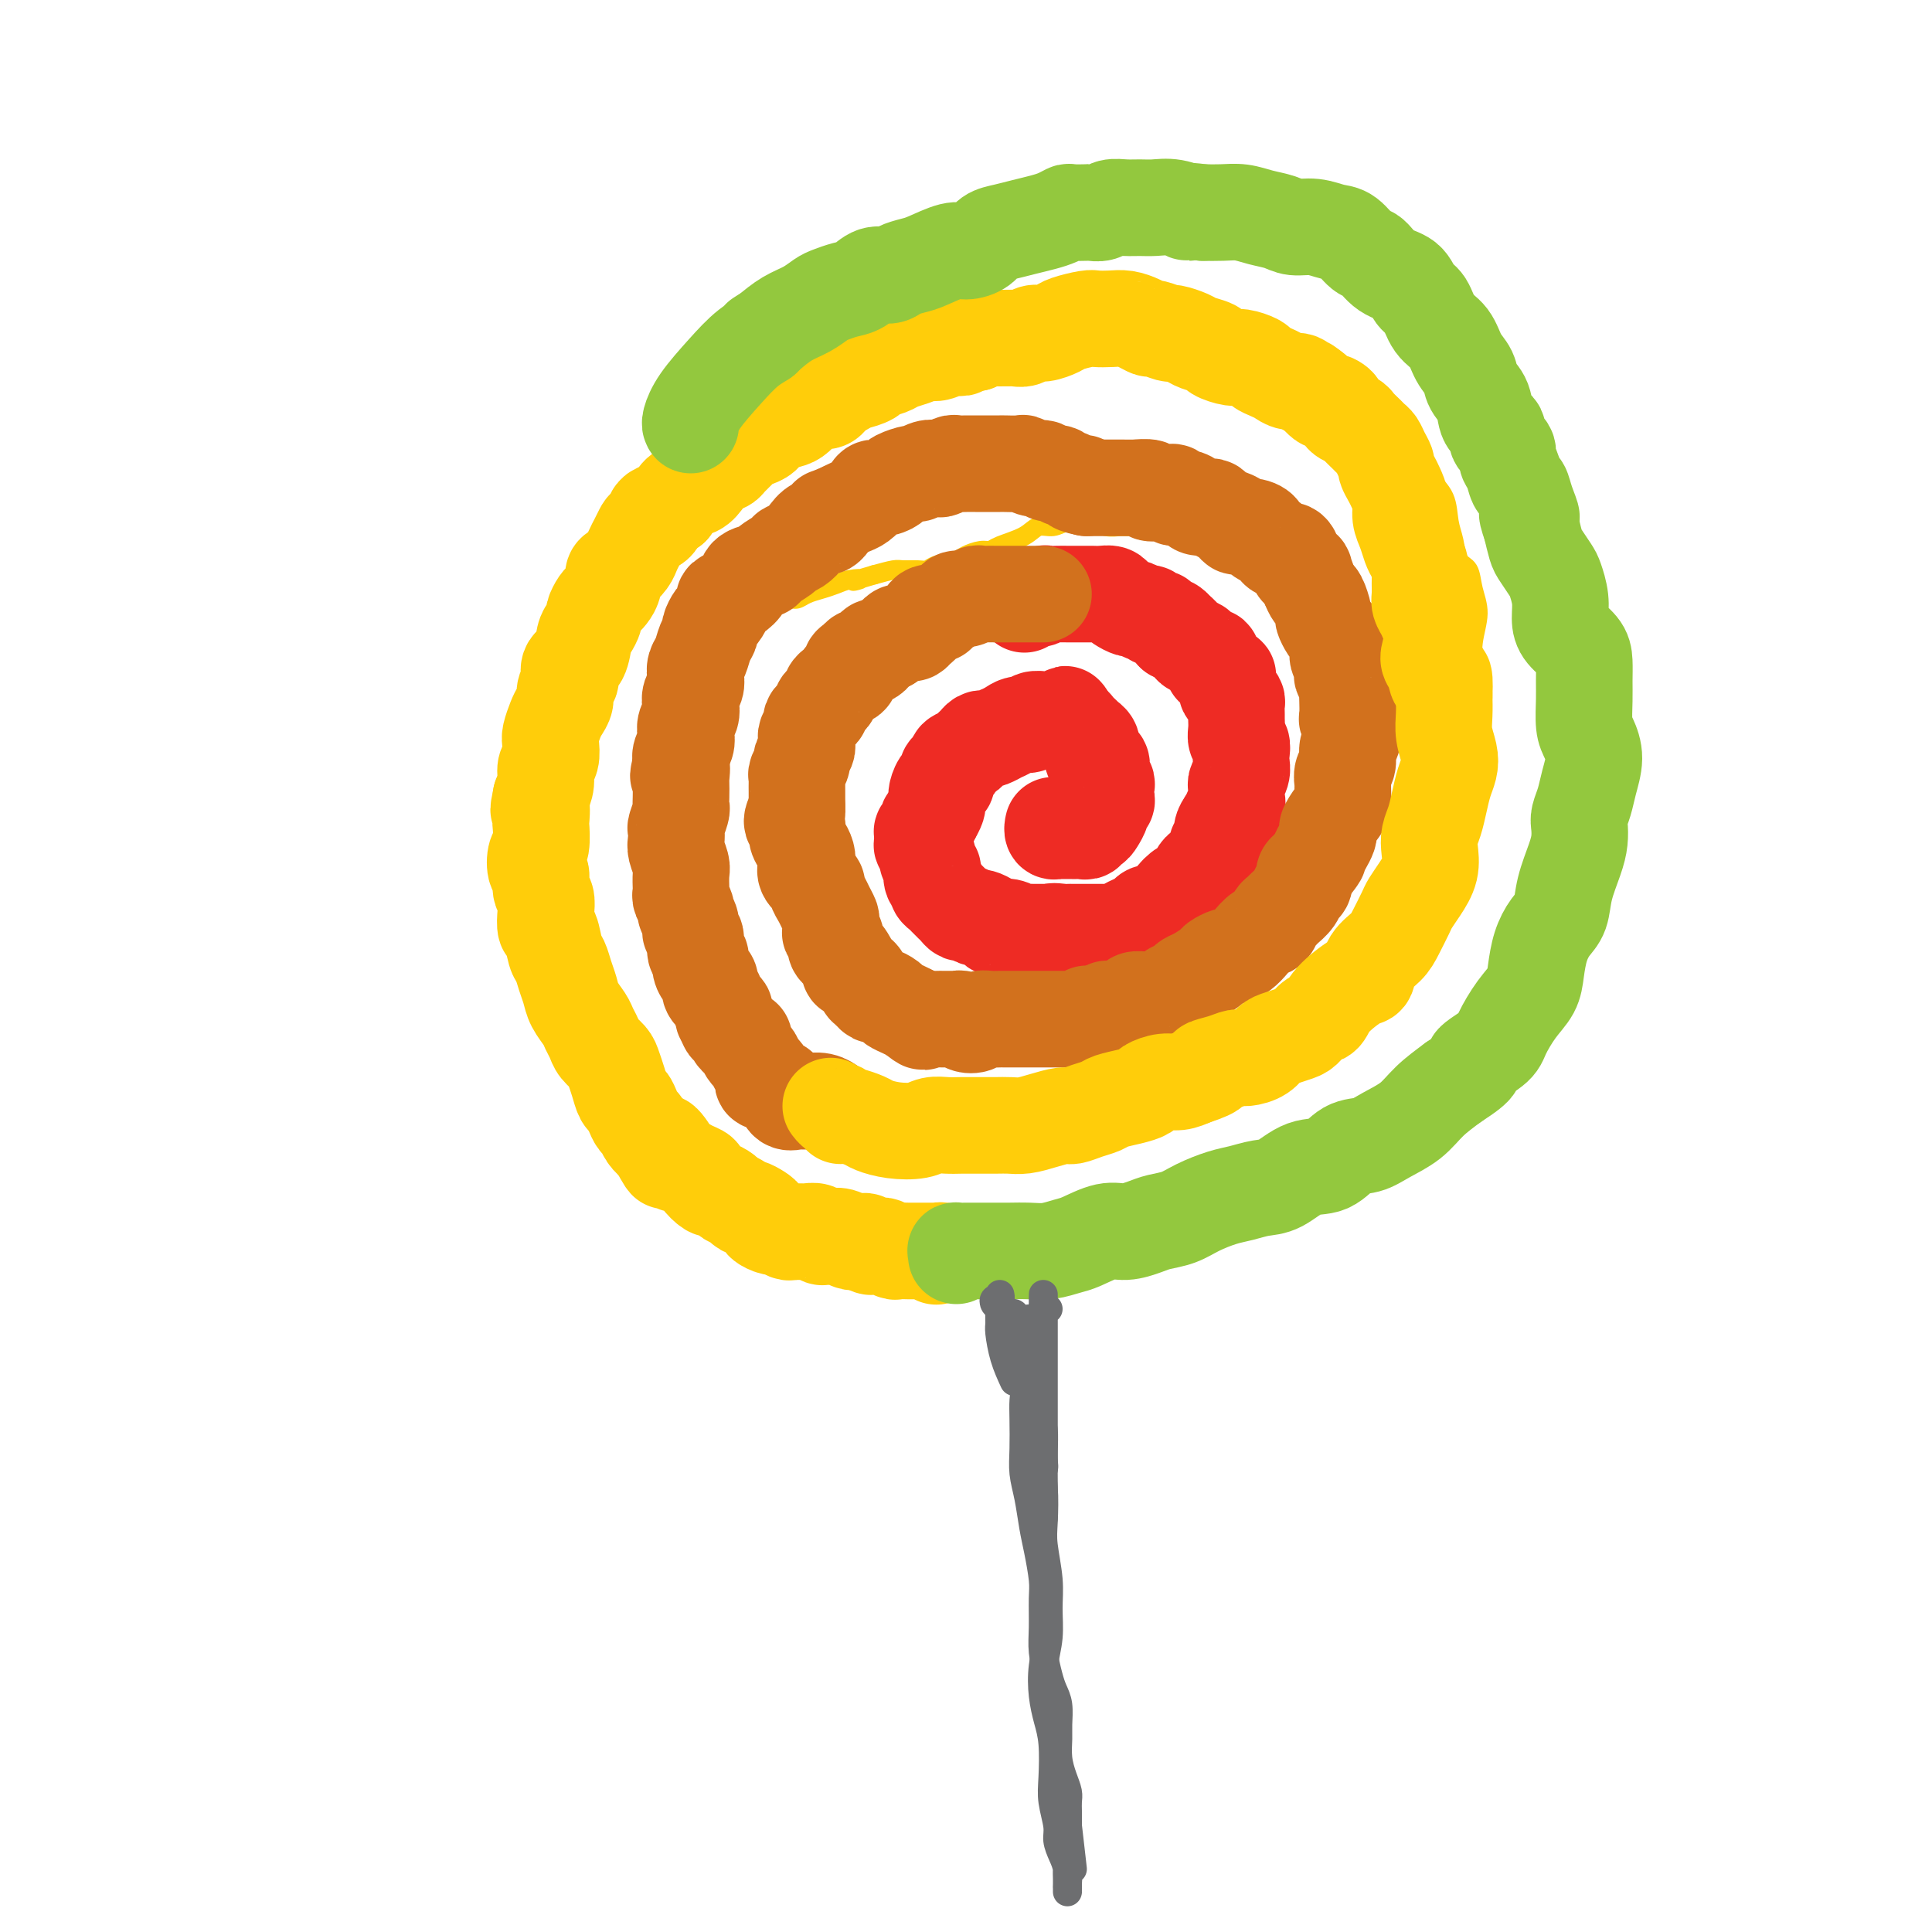
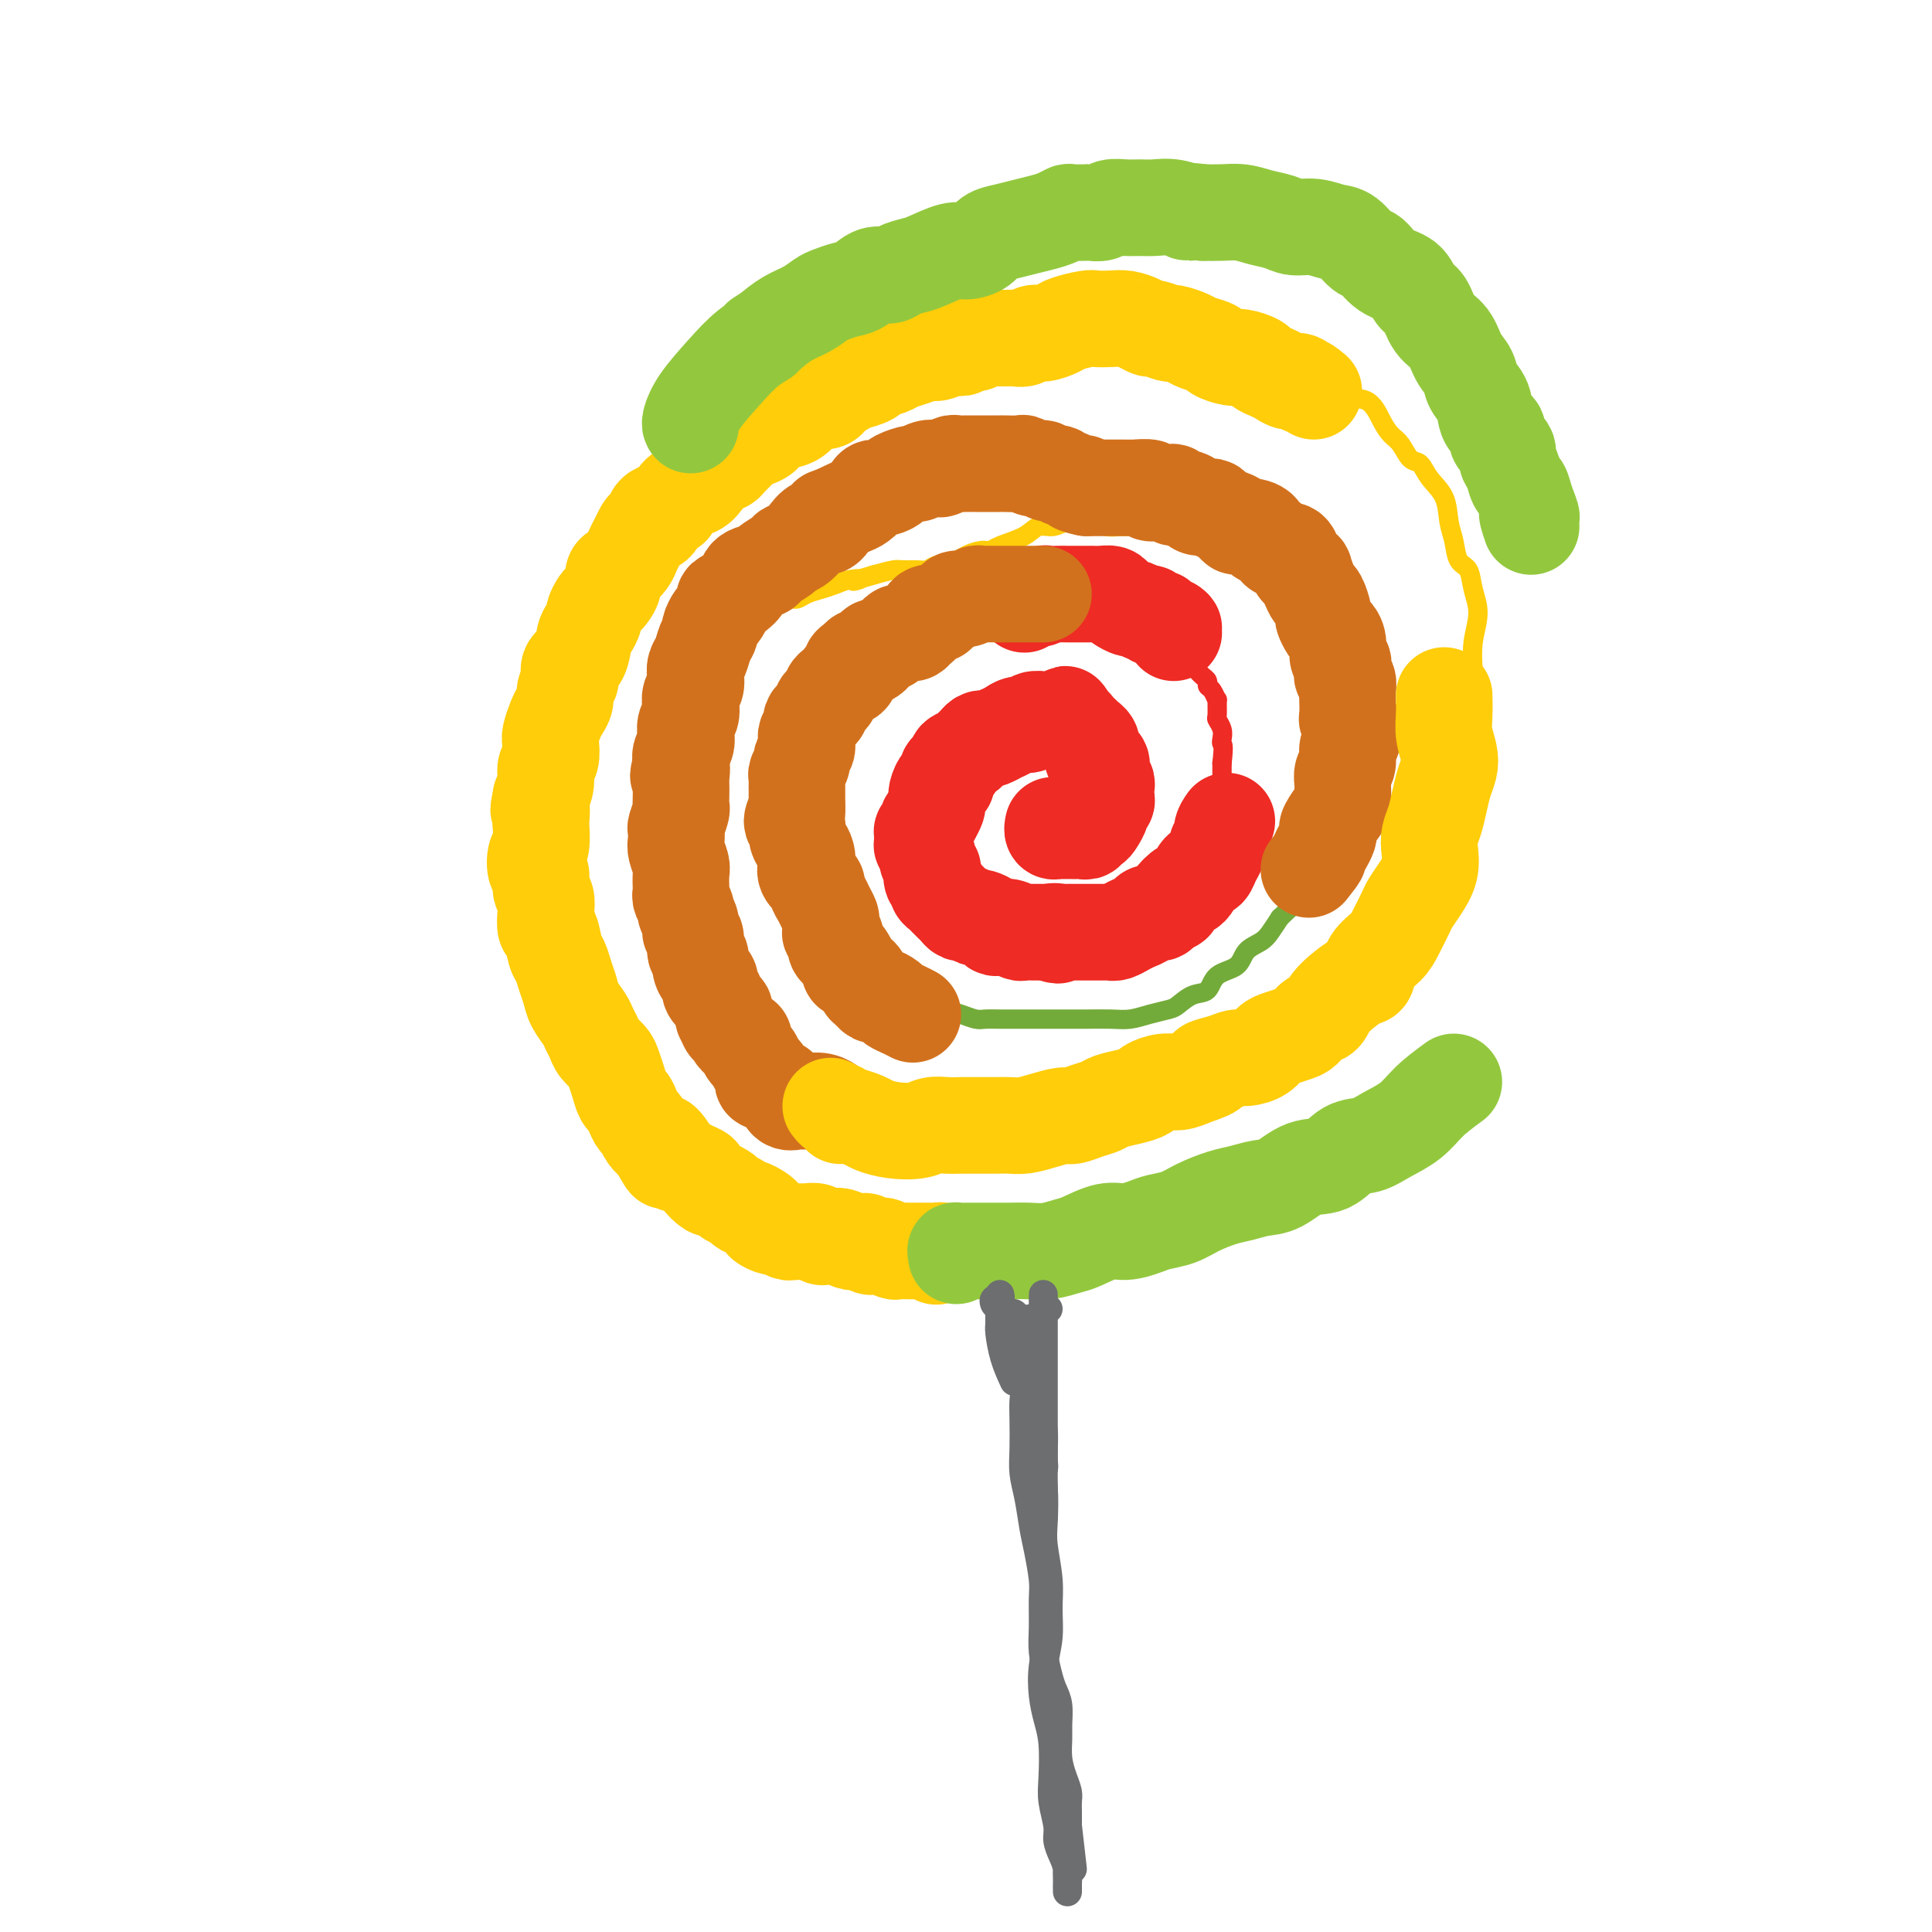
<svg xmlns="http://www.w3.org/2000/svg" viewBox="0 0 400 400" version="1.1">
  <g fill="none" stroke="#EE2B24" stroke-width="4" stroke-linecap="round" stroke-linejoin="round">
    <path d="M220,175c-0.506,-0.001 -1.012,-0.001 -1,0c0.012,0.001 0.542,0.004 1,0c0.458,-0.004 0.844,-0.015 1,0c0.156,0.015 0.083,0.057 0,0c-0.083,-0.057 -0.176,-0.211 0,0c0.176,0.211 0.620,0.789 1,1c0.380,0.211 0.697,0.056 1,0c0.303,-0.056 0.592,-0.014 1,0c0.408,0.014 0.935,0.000 1,0c0.065,-0.000 -0.332,0.014 0,0c0.332,-0.014 1.395,-0.055 2,0c0.605,0.055 0.753,0.208 1,0c0.247,-0.208 0.592,-0.776 1,-1c0.408,-0.224 0.879,-0.102 1,0c0.121,0.102 -0.107,0.186 0,0c0.107,-0.186 0.550,-0.642 1,-1c0.450,-0.358 0.909,-0.617 1,-1c0.091,-0.383 -0.186,-0.890 0,-1c0.186,-0.110 0.833,0.178 1,0c0.167,-0.178 -0.148,-0.821 0,-1c0.148,-0.179 0.759,0.106 1,0c0.241,-0.106 0.114,-0.602 0,-1c-0.114,-0.398 -0.213,-0.698 0,-1c0.213,-0.302 0.737,-0.607 1,-1c0.263,-0.393 0.263,-0.875 0,-1c-0.263,-0.125 -0.789,0.107 -1,0c-0.211,-0.107 -0.105,-0.554 0,-1" />
    <path d="M234,166c0.619,-1.570 0.166,-0.994 0,-1c-0.166,-0.006 -0.044,-0.593 0,-1c0.044,-0.407 0.012,-0.634 0,-1c-0.012,-0.366 -0.004,-0.872 0,-1c0.004,-0.128 0.002,0.120 0,0c-0.002,-0.120 -0.005,-0.610 0,-1c0.005,-0.390 0.016,-0.681 0,-1c-0.016,-0.319 -0.061,-0.666 0,-1c0.061,-0.334 0.226,-0.653 0,-1c-0.226,-0.347 -0.844,-0.720 -1,-1c-0.156,-0.280 0.150,-0.466 0,-1c-0.150,-0.534 -0.757,-1.415 -1,-2c-0.243,-0.585 -0.121,-0.874 0,-1c0.121,-0.126 0.243,-0.090 0,0c-0.243,0.090 -0.849,0.234 -1,0c-0.151,-0.234 0.153,-0.846 0,-1c-0.153,-0.154 -0.762,0.151 -1,0c-0.238,-0.151 -0.105,-0.757 0,-1c0.105,-0.243 0.183,-0.121 0,0c-0.183,0.121 -0.626,0.243 -1,0c-0.374,-0.243 -0.678,-0.850 -1,-1c-0.322,-0.150 -0.662,0.156 -1,0c-0.338,-0.156 -0.673,-0.774 -1,-1c-0.327,-0.226 -0.647,-0.060 -1,0c-0.353,0.060 -0.738,0.012 -1,0c-0.262,-0.012 -0.399,0.011 -1,0c-0.601,-0.011 -1.666,-0.054 -2,0c-0.334,0.054 0.064,0.207 0,0c-0.064,-0.207 -0.590,-0.773 -1,-1c-0.410,-0.227 -0.705,-0.113 -1,0" />
    <path d="M219,148c-2.412,-0.702 -1.942,0.544 -2,1c-0.058,0.456 -0.644,0.122 -1,0c-0.356,-0.122 -0.480,-0.033 -1,0c-0.520,0.033 -1.435,0.009 -2,0c-0.565,-0.009 -0.782,-0.003 -1,0c-0.218,0.003 -0.439,0.004 -1,0c-0.561,-0.004 -1.464,-0.013 -2,0c-0.536,0.013 -0.706,0.049 -1,0c-0.294,-0.049 -0.713,-0.182 -1,0c-0.287,0.182 -0.444,0.679 -1,1c-0.556,0.321 -1.512,0.467 -2,1c-0.488,0.533 -0.508,1.452 -1,2c-0.492,0.548 -1.456,0.725 -2,1c-0.544,0.275 -0.667,0.648 -1,1c-0.333,0.352 -0.874,0.682 -1,1c-0.126,0.318 0.163,0.624 0,1c-0.163,0.376 -0.779,0.822 -1,1c-0.221,0.178 -0.048,0.089 0,0c0.048,-0.089 -0.030,-0.177 0,0c0.030,0.177 0.167,0.620 0,1c-0.167,0.380 -0.637,0.696 -1,1c-0.363,0.304 -0.618,0.596 -1,1c-0.382,0.404 -0.891,0.921 -1,1c-0.109,0.079 0.182,-0.278 0,0c-0.182,0.278 -0.837,1.192 -1,2c-0.163,0.808 0.167,1.511 0,2c-0.167,0.489 -0.832,0.764 -1,1c-0.168,0.236 0.161,0.435 0,1c-0.161,0.565 -0.813,1.498 -1,2c-0.187,0.502 0.089,0.572 0,1c-0.089,0.428 -0.545,1.214 -1,2" />
    <path d="M191,173c-1.381,3.185 -0.333,2.149 0,2c0.333,-0.149 -0.051,0.590 0,1c0.051,0.410 0.535,0.490 1,1c0.465,0.510 0.911,1.451 1,2c0.089,0.549 -0.180,0.707 0,1c0.180,0.293 0.809,0.721 1,1c0.191,0.279 -0.056,0.408 0,1c0.056,0.592 0.414,1.646 1,2c0.586,0.354 1.400,0.006 2,0c0.600,-0.006 0.987,0.328 1,1c0.013,0.672 -0.347,1.682 0,2c0.347,0.318 1.401,-0.054 2,0c0.599,0.054 0.742,0.535 1,1c0.258,0.465 0.632,0.913 1,1c0.368,0.087 0.731,-0.188 1,0c0.269,0.188 0.443,0.839 1,1c0.557,0.161 1.496,-0.167 2,0c0.504,0.167 0.571,0.829 1,1c0.429,0.171 1.218,-0.150 2,0c0.782,0.150 1.556,0.772 2,1c0.444,0.228 0.556,0.061 1,0c0.444,-0.061 1.218,-0.016 2,0c0.782,0.016 1.573,0.004 2,0c0.427,-0.004 0.492,-0.001 1,0c0.508,0.001 1.460,0.000 2,0c0.540,-0.000 0.669,0.001 1,0c0.331,-0.001 0.865,-0.003 1,0c0.135,0.003 -0.129,0.011 0,0c0.129,-0.011 0.650,-0.041 1,0c0.350,0.041 0.529,0.155 1,0c0.471,-0.155 1.236,-0.577 2,-1" />
    <path d="M225,191c2.220,-0.110 0.769,0.114 1,0c0.231,-0.114 2.142,-0.567 3,-1c0.858,-0.433 0.662,-0.847 1,-1c0.338,-0.153 1.209,-0.044 2,0c0.791,0.044 1.502,0.023 2,0c0.498,-0.023 0.781,-0.049 1,0c0.219,0.049 0.372,0.172 1,0c0.628,-0.172 1.731,-0.637 2,-1c0.269,-0.363 -0.296,-0.622 0,-1c0.296,-0.378 1.454,-0.875 2,-1c0.546,-0.125 0.479,0.121 1,0c0.521,-0.121 1.631,-0.610 2,-1c0.369,-0.390 -0.004,-0.683 0,-1c0.004,-0.317 0.383,-0.658 1,-1c0.617,-0.342 1.471,-0.683 2,-1c0.529,-0.317 0.733,-0.609 1,-1c0.267,-0.391 0.596,-0.881 1,-1c0.404,-0.119 0.883,0.134 1,0c0.117,-0.134 -0.126,-0.656 0,-1c0.126,-0.344 0.623,-0.511 1,-1c0.377,-0.489 0.636,-1.300 1,-2c0.364,-0.700 0.833,-1.290 1,-2c0.167,-0.710 0.031,-1.541 0,-2c-0.031,-0.459 0.044,-0.547 0,-1c-0.044,-0.453 -0.208,-1.271 0,-2c0.208,-0.729 0.788,-1.369 1,-2c0.212,-0.631 0.057,-1.255 0,-2c-0.057,-0.745 -0.015,-1.612 0,-2c0.015,-0.388 0.004,-0.297 0,-1c-0.004,-0.703 -0.001,-2.201 0,-3c0.001,-0.799 0.001,-0.900 0,-1" />
    <path d="M253,158c0.468,-3.963 0.140,-3.872 0,-4c-0.140,-0.128 -0.090,-0.477 0,-1c0.090,-0.523 0.221,-1.220 0,-2c-0.221,-0.780 -0.794,-1.641 -1,-2c-0.206,-0.359 -0.045,-0.215 0,-1c0.045,-0.785 -0.026,-2.501 0,-3c0.026,-0.499 0.147,0.217 0,0c-0.147,-0.217 -0.564,-1.368 -1,-2c-0.436,-0.632 -0.890,-0.747 -1,-1c-0.110,-0.253 0.125,-0.645 0,-1c-0.125,-0.355 -0.611,-0.674 -1,-1c-0.389,-0.326 -0.681,-0.660 -1,-1c-0.319,-0.340 -0.664,-0.686 -1,-1c-0.336,-0.314 -0.664,-0.594 -1,-1c-0.336,-0.406 -0.682,-0.936 -1,-1c-0.318,-0.064 -0.609,0.338 -1,0c-0.391,-0.338 -0.882,-1.415 -1,-2c-0.118,-0.585 0.136,-0.678 0,-1c-0.136,-0.322 -0.662,-0.874 -1,-1c-0.338,-0.126 -0.486,0.172 -1,0c-0.514,-0.172 -1.393,-0.816 -2,-1c-0.607,-0.184 -0.941,0.092 -1,0c-0.059,-0.092 0.158,-0.550 0,-1c-0.158,-0.450 -0.690,-0.890 -1,-1c-0.310,-0.110 -0.398,0.110 -1,0c-0.602,-0.110 -1.719,-0.551 -2,-1c-0.281,-0.449 0.273,-0.908 0,-1c-0.273,-0.092 -1.372,0.181 -2,0c-0.628,-0.181 -0.784,-0.818 -1,-1c-0.216,-0.182 -0.490,0.091 -1,0c-0.510,-0.091 -1.255,-0.545 -2,-1" />
    <path d="M228,125c-3.480,-2.101 -2.179,-0.353 -2,0c0.179,0.353 -0.763,-0.690 -1,-1c-0.237,-0.310 0.232,0.113 0,0c-0.232,-0.113 -1.163,-0.762 -2,-1c-0.837,-0.238 -1.578,-0.064 -2,0c-0.422,0.064 -0.525,0.017 -1,0c-0.475,-0.017 -1.320,-0.005 -2,0c-0.680,0.005 -1.193,0.001 -2,0c-0.807,-0.001 -1.908,-0.000 -3,0c-1.092,0.000 -2.174,0.000 -3,0c-0.826,-0.000 -1.394,-0.001 -2,0c-0.606,0.001 -1.249,0.004 -2,0c-0.751,-0.004 -1.608,-0.016 -2,0c-0.392,0.016 -0.317,0.060 -1,0c-0.683,-0.060 -2.124,-0.223 -3,0c-0.876,0.223 -1.189,0.833 -2,1c-0.811,0.167 -2.122,-0.110 -3,0c-0.878,0.110 -1.323,0.606 -2,1c-0.677,0.394 -1.586,0.687 -2,1c-0.414,0.313 -0.335,0.647 -1,1c-0.665,0.353 -2.076,0.723 -3,1c-0.924,0.277 -1.361,0.459 -2,1c-0.639,0.541 -1.481,1.441 -2,2c-0.519,0.559 -0.717,0.776 -1,1c-0.283,0.224 -0.652,0.456 -1,1c-0.348,0.544 -0.675,1.400 -1,2c-0.325,0.600 -0.648,0.945 -1,1c-0.352,0.055 -0.734,-0.181 -1,0c-0.266,0.181 -0.418,0.780 -1,1c-0.582,0.220 -1.595,0.063 -2,0c-0.405,-0.063 -0.203,-0.031 0,0" />
  </g>
  <g fill="none" stroke="#73AB3A" stroke-width="4" stroke-linecap="round" stroke-linejoin="round">
    <path d="M179,133c-0.342,0.444 -0.683,0.889 -1,1c-0.317,0.111 -0.608,-0.110 -1,0c-0.392,0.110 -0.884,0.553 -1,1c-0.116,0.447 0.142,0.897 0,1c-0.142,0.103 -0.686,-0.143 -1,0c-0.314,0.143 -0.399,0.675 -1,1c-0.601,0.325 -1.719,0.443 -2,1c-0.281,0.557 0.275,1.553 0,2c-0.275,0.447 -1.380,0.345 -2,1c-0.620,0.655 -0.755,2.066 -1,3c-0.245,0.934 -0.602,1.390 -1,2c-0.398,0.610 -0.839,1.373 -1,2c-0.161,0.627 -0.043,1.117 0,2c0.043,0.883 0.011,2.160 0,3c-0.011,0.840 -0.003,1.244 0,2c0.003,0.756 -0.000,1.866 0,3c0.000,1.134 0.004,2.294 0,3c-0.004,0.706 -0.016,0.959 0,2c0.016,1.041 0.060,2.869 0,4c-0.060,1.131 -0.225,1.566 0,2c0.225,0.434 0.839,0.868 1,2c0.161,1.132 -0.129,2.960 0,4c0.129,1.040 0.679,1.290 1,2c0.321,0.710 0.414,1.881 1,3c0.586,1.119 1.667,2.187 2,3c0.333,0.813 -0.080,1.372 0,2c0.080,0.628 0.654,1.326 1,2c0.346,0.674 0.464,1.325 1,2c0.536,0.675 1.491,1.374 2,2c0.509,0.626 0.574,1.179 1,2c0.426,0.821 1.213,1.911 2,3" />
    <path d="M179,196c1.906,3.319 1.172,1.117 1,1c-0.172,-0.117 0.219,1.853 1,3c0.781,1.147 1.953,1.473 3,2c1.047,0.527 1.971,1.254 3,2c1.029,0.746 2.165,1.509 3,2c0.835,0.491 1.368,0.710 2,1c0.632,0.290 1.361,0.652 2,1c0.639,0.348 1.186,0.682 2,1c0.814,0.318 1.894,0.621 3,1c1.106,0.379 2.237,0.834 3,1c0.763,0.166 1.157,0.045 2,0c0.843,-0.045 2.136,-0.012 3,0c0.864,0.012 1.297,0.003 2,0c0.703,-0.003 1.674,-0.001 3,0c1.326,0.001 3.008,0.000 4,0c0.992,-0.000 1.293,0.001 2,0c0.707,-0.001 1.819,-0.003 3,0c1.181,0.003 2.432,0.012 4,0c1.568,-0.012 3.455,-0.043 5,0c1.545,0.043 2.748,0.162 4,0c1.252,-0.162 2.552,-0.605 4,-1c1.448,-0.395 3.043,-0.743 4,-1c0.957,-0.257 1.275,-0.424 2,-1c0.725,-0.576 1.856,-1.561 3,-2c1.144,-0.439 2.302,-0.330 3,-1c0.698,-0.670 0.935,-2.118 2,-3c1.065,-0.882 2.957,-1.198 4,-2c1.043,-0.802 1.238,-2.091 2,-3c0.762,-0.909 2.090,-1.437 3,-2c0.910,-0.563 1.403,-1.161 2,-2c0.597,-0.839 1.299,-1.920 2,-3" />
    <path d="M265,190c2.600,-2.538 1.600,-1.382 2,-2c0.400,-0.618 2.200,-3.011 3,-4c0.800,-0.989 0.599,-0.575 1,-1c0.401,-0.425 1.404,-1.688 2,-3c0.596,-1.312 0.787,-2.671 1,-4c0.213,-1.329 0.449,-2.626 1,-4c0.551,-1.374 1.415,-2.823 2,-4c0.585,-1.177 0.889,-2.082 1,-3c0.111,-0.918 0.030,-1.849 0,-3c-0.030,-1.151 -0.007,-2.521 0,-4c0.007,-1.479 -0.002,-3.067 0,-4c0.002,-0.933 0.016,-1.213 0,-2c-0.016,-0.787 -0.061,-2.082 0,-3c0.061,-0.918 0.227,-1.458 0,-2c-0.227,-0.542 -0.848,-1.086 -1,-2c-0.152,-0.914 0.167,-2.198 0,-3c-0.167,-0.802 -0.818,-1.121 -1,-2c-0.182,-0.879 0.106,-2.317 0,-3c-0.106,-0.683 -0.606,-0.610 -1,-1c-0.394,-0.390 -0.683,-1.242 -1,-2c-0.317,-0.758 -0.662,-1.421 -1,-2c-0.338,-0.579 -0.668,-1.072 -1,-2c-0.332,-0.928 -0.666,-2.290 -1,-3c-0.334,-0.710 -0.667,-0.767 -1,-1c-0.333,-0.233 -0.667,-0.642 -1,-1c-0.333,-0.358 -0.666,-0.664 -1,-1c-0.334,-0.336 -0.670,-0.703 -1,-1c-0.330,-0.297 -0.656,-0.523 -1,-1c-0.344,-0.477 -0.708,-1.205 -1,-2c-0.292,-0.795 -0.512,-1.656 -1,-2c-0.488,-0.344 -1.244,-0.172 -2,0" />
    <path d="M262,118c-1.506,-1.802 -0.771,-1.806 -1,-2c-0.229,-0.194 -1.421,-0.578 -2,-1c-0.579,-0.422 -0.545,-0.884 -1,-1c-0.455,-0.116 -1.400,0.113 -2,0c-0.600,-0.113 -0.854,-0.569 -2,-1c-1.146,-0.431 -3.185,-0.837 -4,-1c-0.815,-0.163 -0.408,-0.081 0,0" />
  </g>
  <g fill="none" stroke="#FFCD0A" stroke-width="4" stroke-linecap="round" stroke-linejoin="round">
    <path d="M253,114c-0.441,0.081 -0.882,0.162 -1,0c-0.118,-0.162 0.085,-0.565 0,-1c-0.085,-0.435 -0.460,-0.900 -1,-1c-0.540,-0.100 -1.246,0.165 -2,0c-0.754,-0.165 -1.557,-0.761 -2,-1c-0.443,-0.239 -0.526,-0.120 -1,0c-0.474,0.120 -1.338,0.243 -2,0c-0.662,-0.243 -1.121,-0.850 -2,-1c-0.879,-0.150 -2.178,0.157 -3,0c-0.822,-0.157 -1.169,-0.778 -2,-1c-0.831,-0.222 -2.147,-0.045 -3,0c-0.853,0.045 -1.243,-0.042 -2,0c-0.757,0.042 -1.882,0.211 -3,0c-1.118,-0.211 -2.228,-0.804 -3,-1c-0.772,-0.196 -1.205,0.006 -2,0c-0.795,-0.006 -1.953,-0.219 -3,0c-1.047,0.219 -1.982,0.872 -3,1c-1.018,0.128 -2.120,-0.268 -3,0c-0.880,0.268 -1.538,1.199 -3,2c-1.462,0.801 -3.726,1.472 -5,2c-1.274,0.528 -1.556,0.915 -2,1c-0.444,0.085 -1.050,-0.131 -2,0c-0.950,0.131 -2.245,0.609 -3,1c-0.755,0.391 -0.969,0.693 -2,1c-1.031,0.307 -2.880,0.617 -4,1c-1.120,0.383 -1.513,0.837 -2,1c-0.487,0.163 -1.069,0.033 -2,0c-0.931,-0.033 -2.212,0.029 -3,0c-0.788,-0.029 -1.082,-0.151 -2,0c-0.918,0.151 -2.459,0.576 -4,1" />
    <path d="M181,119c-6.785,1.941 -3.747,1.293 -3,1c0.747,-0.293 -0.797,-0.232 -2,0c-1.203,0.232 -2.064,0.636 -3,1c-0.936,0.364 -1.945,0.688 -3,1c-1.055,0.312 -2.154,0.611 -3,1c-0.846,0.389 -1.438,0.867 -2,1c-0.562,0.133 -1.094,-0.079 -2,0c-0.906,0.079 -2.186,0.449 -3,1c-0.814,0.551 -1.162,1.284 -2,2c-0.838,0.716 -2.165,1.414 -3,2c-0.835,0.586 -1.176,1.058 -2,2c-0.824,0.942 -2.130,2.353 -3,4c-0.870,1.647 -1.302,3.532 -2,5c-0.698,1.468 -1.660,2.521 -3,4c-1.340,1.479 -3.056,3.385 -4,5c-0.944,1.615 -1.116,2.939 -2,5c-0.884,2.061 -2.481,4.861 -3,7c-0.519,2.139 0.042,3.619 0,5c-0.042,1.381 -0.685,2.665 -1,5c-0.315,2.335 -0.303,5.723 0,8c0.303,2.277 0.896,3.443 1,5c0.104,1.557 -0.280,3.506 0,5c0.280,1.494 1.225,2.534 2,4c0.775,1.466 1.379,3.357 2,5c0.621,1.643 1.258,3.037 2,5c0.742,1.963 1.591,4.496 2,6c0.409,1.504 0.380,1.980 1,3c0.620,1.020 1.888,2.583 3,4c1.112,1.417 2.069,2.689 3,4c0.931,1.311 1.838,2.660 3,4c1.162,1.340 2.581,2.670 4,4" />
    <path d="M158,228c2.430,2.592 2.003,1.073 3,1c0.997,-0.073 3.416,1.302 5,2c1.584,0.698 2.331,0.720 4,1c1.669,0.280 4.258,0.817 6,1c1.742,0.183 2.637,0.012 4,0c1.363,-0.012 3.196,0.137 5,0c1.804,-0.137 3.580,-0.558 5,-1c1.420,-0.442 2.482,-0.906 4,-1c1.518,-0.094 3.490,0.181 5,0c1.510,-0.181 2.557,-0.819 4,-1c1.443,-0.181 3.281,0.095 5,0c1.719,-0.095 3.320,-0.561 5,-1c1.680,-0.439 3.438,-0.852 5,-1c1.562,-0.148 2.928,-0.032 4,0c1.072,0.032 1.850,-0.019 3,0c1.150,0.019 2.671,0.107 4,0c1.329,-0.107 2.465,-0.409 4,-1c1.535,-0.591 3.468,-1.471 5,-2c1.532,-0.529 2.663,-0.708 4,-1c1.337,-0.292 2.882,-0.697 4,-1c1.118,-0.303 1.811,-0.504 3,-1c1.189,-0.496 2.875,-1.288 4,-2c1.125,-0.712 1.689,-1.345 3,-2c1.311,-0.655 3.368,-1.334 5,-2c1.632,-0.666 2.838,-1.321 4,-2c1.162,-0.679 2.279,-1.382 3,-2c0.721,-0.618 1.047,-1.152 2,-2c0.953,-0.848 2.534,-2.011 4,-3c1.466,-0.989 2.818,-1.805 4,-3c1.182,-1.195 2.195,-2.770 3,-4c0.805,-1.230 1.403,-2.115 2,-3" />
    <path d="M283,197c3.319,-3.365 2.615,-3.278 3,-4c0.385,-0.722 1.859,-2.254 3,-4c1.141,-1.746 1.949,-3.705 3,-6c1.051,-2.295 2.345,-4.925 3,-7c0.655,-2.075 0.670,-3.593 1,-5c0.330,-1.407 0.974,-2.701 2,-4c1.026,-1.299 2.432,-2.601 3,-4c0.568,-1.399 0.296,-2.893 1,-5c0.704,-2.107 2.384,-4.827 3,-7c0.616,-2.173 0.170,-3.798 0,-5c-0.170,-1.202 -0.063,-1.980 0,-3c0.063,-1.020 0.082,-2.284 0,-4c-0.082,-1.716 -0.263,-3.886 0,-6c0.263,-2.114 0.972,-4.172 1,-6c0.028,-1.828 -0.623,-3.425 -1,-5c-0.377,-1.575 -0.480,-3.127 -1,-4c-0.520,-0.873 -1.455,-1.065 -2,-2c-0.545,-0.935 -0.698,-2.612 -1,-4c-0.302,-1.388 -0.752,-2.489 -1,-4c-0.248,-1.511 -0.293,-3.434 -1,-5c-0.707,-1.566 -2.076,-2.775 -3,-4c-0.924,-1.225 -1.402,-2.465 -2,-3c-0.598,-0.535 -1.316,-0.365 -2,-1c-0.684,-0.635 -1.334,-2.077 -2,-3c-0.666,-0.923 -1.346,-1.329 -2,-2c-0.654,-0.671 -1.280,-1.607 -2,-3c-0.720,-1.393 -1.533,-3.243 -3,-4c-1.467,-0.757 -3.589,-0.419 -5,-1c-1.411,-0.581 -2.111,-2.079 -3,-3c-0.889,-0.921 -1.968,-1.263 -3,-2c-1.032,-0.737 -2.016,-1.868 -3,-3" />
    <path d="M269,74c-2.953,-1.749 -3.336,-1.620 -4,-2c-0.664,-0.380 -1.610,-1.268 -3,-2c-1.390,-0.732 -3.225,-1.309 -5,-2c-1.775,-0.691 -3.489,-1.495 -5,-2c-1.511,-0.505 -2.819,-0.709 -4,-1c-1.181,-0.291 -2.234,-0.668 -3,-1c-0.766,-0.332 -1.245,-0.620 -3,-1c-1.755,-0.380 -4.786,-0.852 -7,-1c-2.214,-0.148 -3.613,0.027 -6,0c-2.387,-0.027 -5.764,-0.256 -9,0c-3.236,0.256 -6.331,0.996 -10,2c-3.669,1.004 -7.911,2.270 -10,3c-2.089,0.730 -2.025,0.923 -2,1c0.025,0.077 0.013,0.039 0,0" />
  </g>
  <g fill="none" stroke="#EE2B24" stroke-width="20" stroke-linecap="round" stroke-linejoin="round">
    <path d="M218,171c0.024,-0.113 0.048,-0.226 0,0c-0.048,0.226 -0.168,0.793 0,1c0.168,0.207 0.622,0.056 1,0c0.378,-0.056 0.678,-0.015 1,0c0.322,0.015 0.665,0.005 1,0c0.335,-0.005 0.663,-0.005 1,0c0.337,0.005 0.682,0.016 1,0c0.318,-0.016 0.610,-0.059 1,0c0.390,0.059 0.879,0.219 1,0c0.121,-0.219 -0.126,-0.818 0,-1c0.126,-0.182 0.626,0.053 1,0c0.374,-0.053 0.622,-0.394 1,-1c0.378,-0.606 0.886,-1.475 1,-2c0.114,-0.525 -0.165,-0.704 0,-1c0.165,-0.296 0.772,-0.710 1,-1c0.228,-0.290 0.075,-0.458 0,-1c-0.075,-0.542 -0.072,-1.460 0,-2c0.072,-0.540 0.213,-0.704 0,-1c-0.213,-0.296 -0.779,-0.726 -1,-1c-0.221,-0.274 -0.097,-0.391 0,-1c0.097,-0.609 0.165,-1.708 0,-2c-0.165,-0.292 -0.565,0.224 -1,0c-0.435,-0.224 -0.904,-1.187 -1,-2c-0.096,-0.813 0.181,-1.474 0,-2c-0.181,-0.526 -0.822,-0.915 -1,-1c-0.178,-0.085 0.106,0.136 0,0c-0.106,-0.136 -0.603,-0.628 -1,-1c-0.397,-0.372 -0.694,-0.626 -1,-1c-0.306,-0.374 -0.621,-0.870 -1,-1c-0.379,-0.130 -0.823,0.106 -1,0c-0.177,-0.106 -0.089,-0.553 0,-1" />
    <path d="M221,149c-1.123,-2.166 0.069,-0.580 0,0c-0.069,0.580 -1.398,0.154 -2,0c-0.602,-0.154 -0.475,-0.037 -1,0c-0.525,0.037 -1.702,-0.005 -2,0c-0.298,0.005 0.283,0.057 0,0c-0.283,-0.057 -1.429,-0.221 -2,0c-0.571,0.221 -0.568,0.829 -1,1c-0.432,0.171 -1.299,-0.094 -2,0c-0.701,0.094 -1.234,0.547 -2,1c-0.766,0.453 -1.763,0.905 -2,1c-0.237,0.095 0.288,-0.168 0,0c-0.288,0.168 -1.387,0.766 -2,1c-0.613,0.234 -0.740,0.104 -1,0c-0.260,-0.104 -0.652,-0.183 -1,0c-0.348,0.183 -0.653,0.626 -1,1c-0.347,0.374 -0.737,0.678 -1,1c-0.263,0.322 -0.400,0.662 -1,1c-0.600,0.338 -1.663,0.673 -2,1c-0.337,0.327 0.050,0.646 0,1c-0.050,0.354 -0.539,0.743 -1,1c-0.461,0.257 -0.894,0.383 -1,1c-0.106,0.617 0.115,1.724 0,2c-0.115,0.276 -0.566,-0.278 -1,0c-0.434,0.278 -0.851,1.387 -1,2c-0.149,0.613 -0.030,0.731 0,1c0.030,0.269 -0.030,0.688 0,1c0.030,0.312 0.152,0.518 0,1c-0.152,0.482 -0.576,1.241 -1,2" />
    <path d="M193,169c-1.016,2.037 -1.057,1.128 -1,1c0.057,-0.128 0.210,0.524 0,1c-0.210,0.476 -0.784,0.776 -1,1c-0.216,0.224 -0.073,0.373 0,1c0.073,0.627 0.076,1.731 0,2c-0.076,0.269 -0.230,-0.298 0,0c0.230,0.298 0.845,1.460 1,2c0.155,0.540 -0.151,0.459 0,1c0.151,0.541 0.758,1.703 1,2c0.242,0.297 0.121,-0.271 0,0c-0.121,0.271 -0.240,1.382 0,2c0.240,0.618 0.838,0.743 1,1c0.162,0.257 -0.111,0.646 0,1c0.111,0.354 0.607,0.673 1,1c0.393,0.327 0.681,0.661 1,1c0.319,0.339 0.667,0.683 1,1c0.333,0.317 0.652,0.606 1,1c0.348,0.394 0.727,0.893 1,1c0.273,0.107 0.440,-0.178 1,0c0.560,0.178 1.511,0.818 2,1c0.489,0.182 0.515,-0.096 1,0c0.485,0.096 1.429,0.565 2,1c0.571,0.435 0.768,0.834 1,1c0.232,0.166 0.498,0.097 1,0c0.502,-0.097 1.238,-0.222 2,0c0.762,0.222 1.548,0.792 2,1c0.452,0.208 0.569,0.056 1,0c0.431,-0.056 1.178,-0.015 2,0c0.822,0.015 1.721,0.004 2,0c0.279,-0.004 -0.063,-0.001 0,0c0.063,0.001 0.532,0.001 1,0" />
    <path d="M217,193c3.521,1.238 1.325,0.332 1,0c-0.325,-0.332 1.222,-0.089 2,0c0.778,0.089 0.786,0.024 1,0c0.214,-0.024 0.633,-0.006 1,0c0.367,0.006 0.683,0.002 1,0c0.317,-0.002 0.634,-0.001 1,0c0.366,0.001 0.780,0.001 1,0c0.220,-0.001 0.247,-0.003 1,0c0.753,0.003 2.232,0.012 3,0c0.768,-0.012 0.826,-0.044 1,0c0.174,0.044 0.465,0.166 1,0c0.535,-0.166 1.313,-0.618 2,-1c0.687,-0.382 1.282,-0.694 2,-1c0.718,-0.306 1.559,-0.607 2,-1c0.441,-0.393 0.480,-0.877 1,-1c0.520,-0.123 1.519,0.117 2,0c0.481,-0.117 0.443,-0.591 1,-1c0.557,-0.409 1.707,-0.753 2,-1c0.293,-0.247 -0.272,-0.398 0,-1c0.272,-0.602 1.382,-1.654 2,-2c0.618,-0.346 0.743,0.014 1,0c0.257,-0.014 0.646,-0.402 1,-1c0.354,-0.598 0.673,-1.407 1,-2c0.327,-0.593 0.661,-0.971 1,-1c0.339,-0.029 0.683,0.291 1,0c0.317,-0.291 0.606,-1.194 1,-2c0.394,-0.806 0.893,-1.514 1,-2c0.107,-0.486 -0.177,-0.749 0,-1c0.177,-0.251 0.817,-0.491 1,-1c0.183,-0.509 -0.091,-1.288 0,-2c0.091,-0.712 0.545,-1.356 1,-2" />
-     <path d="M254,170c2.331,-3.356 1.160,-2.246 1,-2c-0.160,0.246 0.693,-0.371 1,-1c0.307,-0.629 0.068,-1.271 0,-2c-0.068,-0.729 0.034,-1.546 0,-2c-0.034,-0.454 -0.204,-0.545 0,-1c0.204,-0.455 0.783,-1.273 1,-2c0.217,-0.727 0.072,-1.363 0,-2c-0.072,-0.637 -0.072,-1.274 0,-2c0.072,-0.726 0.215,-1.541 0,-2c-0.215,-0.459 -0.790,-0.560 -1,-1c-0.210,-0.440 -0.056,-1.217 0,-2c0.056,-0.783 0.012,-1.572 0,-2c-0.012,-0.428 0.007,-0.496 0,-1c-0.007,-0.504 -0.040,-1.443 0,-2c0.040,-0.557 0.154,-0.731 0,-1c-0.154,-0.269 -0.575,-0.632 -1,-1c-0.425,-0.368 -0.854,-0.742 -1,-1c-0.146,-0.258 -0.010,-0.399 0,-1c0.010,-0.601 -0.106,-1.661 0,-2c0.106,-0.339 0.435,0.045 0,0c-0.435,-0.045 -1.635,-0.518 -2,-1c-0.365,-0.482 0.106,-0.974 0,-1c-0.106,-0.026 -0.788,0.414 -1,0c-0.212,-0.414 0.045,-1.683 0,-2c-0.045,-0.317 -0.393,0.319 -1,0c-0.607,-0.319 -1.472,-1.592 -2,-2c-0.528,-0.408 -0.719,0.048 -1,0c-0.281,-0.048 -0.653,-0.601 -1,-1c-0.347,-0.399 -0.670,-0.646 -1,-1c-0.330,-0.354 -0.666,-0.815 -1,-1c-0.334,-0.185 -0.667,-0.092 -1,0" />
    <path d="M243,131c-1.903,-2.504 -0.159,-1.263 0,-1c0.159,0.263 -1.266,-0.450 -2,-1c-0.734,-0.550 -0.778,-0.936 -1,-1c-0.222,-0.064 -0.622,0.194 -1,0c-0.378,-0.194 -0.735,-0.840 -1,-1c-0.265,-0.160 -0.438,0.164 -1,0c-0.562,-0.164 -1.512,-0.818 -2,-1c-0.488,-0.182 -0.515,0.109 -1,0c-0.485,-0.109 -1.429,-0.618 -2,-1c-0.571,-0.382 -0.769,-0.638 -1,-1c-0.231,-0.362 -0.495,-0.829 -1,-1c-0.505,-0.171 -1.253,-0.046 -2,0c-0.747,0.046 -1.495,0.012 -2,0c-0.505,-0.012 -0.768,-0.003 -1,0c-0.232,0.003 -0.433,0.001 -1,0c-0.567,-0.001 -1.500,-0.001 -2,0c-0.500,0.001 -0.565,0.004 -1,0c-0.435,-0.004 -1.238,-0.016 -2,0c-0.762,0.016 -1.482,0.061 -2,0c-0.518,-0.061 -0.832,-0.226 -1,0c-0.168,0.226 -0.189,0.844 -1,1c-0.811,0.156 -2.411,-0.150 -3,0c-0.589,0.150 -0.168,0.757 0,1c0.168,0.243 0.084,0.121 0,0" />
  </g>
  <g fill="none" stroke="#D2711D" stroke-width="20" stroke-linecap="round" stroke-linejoin="round">
    <path d="M215,123c0.627,0.000 1.255,0.000 1,0c-0.255,-0.000 -1.392,-0.000 -2,0c-0.608,0.000 -0.687,0.000 -1,0c-0.313,-0.000 -0.861,-0.000 -1,0c-0.139,0.000 0.131,0.000 0,0c-0.131,-0.000 -0.661,-0.000 -1,0c-0.339,0.000 -0.485,0.000 -1,0c-0.515,-0.000 -1.399,-0.000 -2,0c-0.601,0.000 -0.921,0.000 -1,0c-0.079,-0.000 0.082,-0.001 0,0c-0.082,0.001 -0.406,0.004 -1,0c-0.594,-0.004 -1.459,-0.016 -2,0c-0.541,0.016 -0.760,0.060 -1,0c-0.240,-0.060 -0.501,-0.223 -1,0c-0.499,0.223 -1.234,0.834 -2,1c-0.766,0.166 -1.562,-0.113 -2,0c-0.438,0.113 -0.516,0.617 -1,1c-0.484,0.383 -1.372,0.645 -2,1c-0.628,0.355 -0.994,0.802 -1,1c-0.006,0.198 0.349,0.148 0,0c-0.349,-0.148 -1.403,-0.394 -2,0c-0.597,0.394 -0.737,1.426 -1,2c-0.263,0.574 -0.647,0.689 -1,1c-0.353,0.311 -0.673,0.819 -1,1c-0.327,0.181 -0.661,0.034 -1,0c-0.339,-0.034 -0.682,0.046 -1,0c-0.318,-0.046 -0.611,-0.219 -1,0c-0.389,0.219 -0.874,0.828 -1,1c-0.126,0.172 0.107,-0.094 0,0c-0.107,0.094 -0.553,0.547 -1,1" />
    <path d="M184,133c-2.864,1.631 -2.024,1.208 -2,1c0.024,-0.208 -0.767,-0.200 -1,0c-0.233,0.200 0.093,0.593 0,1c-0.093,0.407 -0.603,0.829 -1,1c-0.397,0.171 -0.680,0.092 -1,0c-0.320,-0.092 -0.677,-0.197 -1,0c-0.323,0.197 -0.611,0.697 -1,1c-0.389,0.303 -0.877,0.410 -1,1c-0.123,0.590 0.121,1.664 0,2c-0.121,0.336 -0.606,-0.065 -1,0c-0.394,0.065 -0.697,0.595 -1,1c-0.303,0.405 -0.607,0.686 -1,1c-0.393,0.314 -0.875,0.662 -1,1c-0.125,0.338 0.107,0.668 0,1c-0.107,0.332 -0.555,0.667 -1,1c-0.445,0.333 -0.889,0.666 -1,1c-0.111,0.334 0.110,0.671 0,1c-0.110,0.329 -0.551,0.651 -1,1c-0.449,0.349 -0.905,0.724 -1,1c-0.095,0.276 0.172,0.454 0,1c-0.172,0.546 -0.782,1.460 -1,2c-0.218,0.540 -0.043,0.707 0,1c0.043,0.293 -0.045,0.712 0,1c0.045,0.288 0.222,0.444 0,1c-0.222,0.556 -0.844,1.510 -1,2c-0.156,0.490 0.154,0.515 0,1c-0.154,0.485 -0.773,1.431 -1,2c-0.227,0.569 -0.061,0.761 0,1c0.061,0.239 0.016,0.526 0,1c-0.016,0.474 -0.005,1.135 0,2c0.005,0.865 0.002,1.932 0,3" />
    <path d="M165,167c-0.386,2.899 0.148,1.147 0,1c-0.148,-0.147 -0.978,1.311 -1,2c-0.022,0.689 0.765,0.607 1,1c0.235,0.393 -0.083,1.260 0,2c0.083,0.740 0.566,1.354 1,2c0.434,0.646 0.819,1.324 1,2c0.181,0.676 0.157,1.350 0,2c-0.157,0.650 -0.446,1.276 0,2c0.446,0.724 1.626,1.546 2,2c0.374,0.454 -0.057,0.540 0,1c0.057,0.460 0.604,1.294 1,2c0.396,0.706 0.641,1.285 1,2c0.359,0.715 0.832,1.567 1,2c0.168,0.433 0.030,0.448 0,1c-0.030,0.552 0.048,1.640 0,2c-0.048,0.360 -0.220,-0.007 0,0c0.220,0.007 0.834,0.387 1,1c0.166,0.613 -0.115,1.460 0,2c0.115,0.540 0.626,0.774 1,1c0.374,0.226 0.611,0.446 1,1c0.389,0.554 0.930,1.444 1,2c0.070,0.556 -0.332,0.780 0,1c0.332,0.220 1.397,0.436 2,1c0.603,0.564 0.743,1.475 1,2c0.257,0.525 0.631,0.666 1,1c0.369,0.334 0.732,0.863 1,1c0.268,0.137 0.442,-0.118 1,0c0.558,0.118 1.500,0.609 2,1c0.500,0.391 0.558,0.682 1,1c0.442,0.318 1.269,0.662 2,1c0.731,0.338 1.365,0.669 2,1" />
-     <path d="M189,210c2.898,2.392 2.142,1.373 2,1c-0.142,-0.373 0.329,-0.100 1,0c0.671,0.100 1.542,0.026 2,0c0.458,-0.026 0.503,-0.003 1,0c0.497,0.003 1.447,-0.012 2,0c0.553,0.012 0.711,0.052 1,0c0.289,-0.052 0.710,-0.196 1,0c0.290,0.196 0.449,0.732 1,1c0.551,0.268 1.496,0.268 2,0c0.504,-0.268 0.569,-0.804 1,-1c0.431,-0.196 1.228,-0.053 2,0c0.772,0.053 1.520,0.014 2,0c0.480,-0.014 0.691,-0.004 1,0c0.309,0.004 0.716,0.001 1,0c0.284,-0.001 0.444,-0.000 1,0c0.556,0.000 1.507,0.000 2,0c0.493,-0.000 0.527,-0.000 1,0c0.473,0.000 1.386,0.000 2,0c0.614,-0.000 0.929,-0.000 1,0c0.071,0.000 -0.101,0.000 0,0c0.101,-0.000 0.474,-0.000 1,0c0.526,0.000 1.205,0.001 2,0c0.795,-0.001 1.705,-0.004 2,0c0.295,0.004 -0.027,0.015 0,0c0.027,-0.015 0.403,-0.057 1,0c0.597,0.057 1.416,0.211 2,0c0.584,-0.211 0.933,-0.789 1,-1c0.067,-0.211 -0.147,-0.057 0,0c0.147,0.057 0.655,0.015 1,0c0.345,-0.015 0.527,-0.004 1,0c0.473,0.004 1.236,0.002 2,0" />
-     <path d="M229,210c6.418,-0.223 2.464,-0.782 1,-1c-1.464,-0.218 -0.438,-0.097 0,0c0.438,0.097 0.289,0.170 1,0c0.711,-0.170 2.284,-0.582 3,-1c0.716,-0.418 0.577,-0.843 1,-1c0.423,-0.157 1.409,-0.045 2,0c0.591,0.045 0.788,0.022 1,0c0.212,-0.022 0.438,-0.044 1,0c0.562,0.044 1.460,0.152 2,0c0.540,-0.152 0.722,-0.566 1,-1c0.278,-0.434 0.654,-0.889 1,-1c0.346,-0.111 0.664,0.121 1,0c0.336,-0.121 0.691,-0.595 1,-1c0.309,-0.405 0.573,-0.739 1,-1c0.427,-0.261 1.017,-0.447 2,-1c0.983,-0.553 2.360,-1.471 3,-2c0.640,-0.529 0.542,-0.669 1,-1c0.458,-0.331 1.473,-0.852 2,-1c0.527,-0.148 0.565,0.078 1,0c0.435,-0.078 1.268,-0.458 2,-1c0.732,-0.542 1.362,-1.245 2,-2c0.638,-0.755 1.283,-1.564 2,-2c0.717,-0.436 1.505,-0.501 2,-1c0.495,-0.499 0.696,-1.433 1,-2c0.304,-0.567 0.712,-0.767 1,-1c0.288,-0.233 0.455,-0.500 1,-1c0.545,-0.500 1.469,-1.233 2,-2c0.531,-0.767 0.668,-1.566 1,-2c0.332,-0.434 0.859,-0.501 1,-1c0.141,-0.499 -0.102,-1.428 0,-2c0.102,-0.572 0.551,-0.786 1,-1" />
    <path d="M271,180c2.574,-3.217 2.008,-2.758 2,-3c-0.008,-0.242 0.540,-1.185 1,-2c0.460,-0.815 0.831,-1.501 1,-2c0.169,-0.499 0.136,-0.810 0,-1c-0.136,-0.190 -0.376,-0.260 0,-1c0.376,-0.740 1.368,-2.152 2,-3c0.632,-0.848 0.906,-1.132 1,-2c0.094,-0.868 0.010,-2.320 0,-3c-0.010,-0.680 0.053,-0.590 0,-1c-0.053,-0.410 -0.224,-1.322 0,-2c0.224,-0.678 0.841,-1.124 1,-2c0.159,-0.876 -0.139,-2.183 0,-3c0.139,-0.817 0.717,-1.143 1,-2c0.283,-0.857 0.272,-2.246 0,-3c-0.272,-0.754 -0.804,-0.874 -1,-1c-0.196,-0.126 -0.056,-0.258 0,-1c0.056,-0.742 0.029,-2.096 0,-3c-0.029,-0.904 -0.059,-1.360 0,-2c0.059,-0.640 0.208,-1.465 0,-2c-0.208,-0.535 -0.773,-0.780 -1,-1c-0.227,-0.220 -0.116,-0.416 0,-1c0.116,-0.584 0.239,-1.556 0,-2c-0.239,-0.444 -0.838,-0.361 -1,-1c-0.162,-0.639 0.115,-2.000 0,-3c-0.115,-1.000 -0.622,-1.638 -1,-2c-0.378,-0.362 -0.626,-0.449 -1,-1c-0.374,-0.551 -0.874,-1.565 -1,-2c-0.126,-0.435 0.121,-0.292 0,-1c-0.121,-0.708 -0.609,-2.268 -1,-3c-0.391,-0.732 -0.683,-0.638 -1,-1c-0.317,-0.362 -0.658,-1.181 -1,-2" />
    <path d="M271,121c-1.631,-4.872 -1.210,-2.553 -1,-2c0.210,0.553 0.207,-0.660 0,-1c-0.207,-0.340 -0.619,0.193 -1,0c-0.381,-0.193 -0.731,-1.112 -1,-2c-0.269,-0.888 -0.458,-1.743 -1,-2c-0.542,-0.257 -1.436,0.086 -2,0c-0.564,-0.086 -0.796,-0.601 -1,-1c-0.204,-0.399 -0.378,-0.680 -1,-1c-0.622,-0.320 -1.692,-0.677 -2,-1c-0.308,-0.323 0.146,-0.611 0,-1c-0.146,-0.389 -0.893,-0.877 -2,-1c-1.107,-0.123 -2.573,0.121 -3,0c-0.427,-0.121 0.185,-0.607 0,-1c-0.185,-0.393 -1.167,-0.693 -2,-1c-0.833,-0.307 -1.518,-0.621 -2,-1c-0.482,-0.379 -0.762,-0.824 -1,-1c-0.238,-0.176 -0.436,-0.085 -1,0c-0.564,0.085 -1.495,0.163 -2,0c-0.505,-0.163 -0.585,-0.566 -1,-1c-0.415,-0.434 -1.167,-0.900 -2,-1c-0.833,-0.100 -1.747,0.166 -2,0c-0.253,-0.166 0.156,-0.762 0,-1c-0.156,-0.238 -0.877,-0.116 -2,0c-1.123,0.116 -2.647,0.227 -3,0c-0.353,-0.227 0.464,-0.793 0,-1c-0.464,-0.207 -2.211,-0.055 -3,0c-0.789,0.055 -0.620,0.015 -1,0c-0.380,-0.015 -1.308,-0.004 -2,0c-0.692,0.004 -1.148,0.001 -2,0c-0.852,-0.001 -2.101,-0.000 -3,0c-0.899,0.000 -1.450,0.000 -2,0" />
    <path d="M225,101c-4.217,-0.863 -1.759,-1.020 -1,-1c0.759,0.020 -0.182,0.217 -1,0c-0.818,-0.217 -1.514,-0.847 -2,-1c-0.486,-0.153 -0.763,0.170 -1,0c-0.237,-0.170 -0.435,-0.834 -1,-1c-0.565,-0.166 -1.497,0.166 -2,0c-0.503,-0.166 -0.577,-0.829 -1,-1c-0.423,-0.171 -1.197,0.150 -2,0c-0.803,-0.150 -1.637,-0.772 -2,-1c-0.363,-0.228 -0.254,-0.061 -1,0c-0.746,0.061 -2.346,0.016 -3,0c-0.654,-0.016 -0.363,-0.004 -1,0c-0.637,0.004 -2.202,0.001 -3,0c-0.798,-0.001 -0.829,-0.001 -1,0c-0.171,0.001 -0.484,0.004 -1,0c-0.516,-0.004 -1.237,-0.015 -2,0c-0.763,0.015 -1.569,0.055 -2,0c-0.431,-0.055 -0.487,-0.207 -1,0c-0.513,0.207 -1.483,0.773 -2,1c-0.517,0.227 -0.580,0.117 -1,0c-0.420,-0.117 -1.197,-0.239 -2,0c-0.803,0.239 -1.632,0.838 -2,1c-0.368,0.162 -0.273,-0.115 -1,0c-0.727,0.115 -2.274,0.621 -3,1c-0.726,0.379 -0.631,0.630 -1,1c-0.369,0.370 -1.201,0.859 -2,1c-0.799,0.141 -1.565,-0.064 -2,0c-0.435,0.064 -0.539,0.399 -1,1c-0.461,0.601 -1.278,1.470 -2,2c-0.722,0.530 -1.349,0.723 -2,1c-0.651,0.277 -1.325,0.639 -2,1" />
    <path d="M174,106c-3.976,1.645 -2.416,0.759 -2,1c0.416,0.241 -0.313,1.609 -1,2c-0.687,0.391 -1.334,-0.194 -2,0c-0.666,0.194 -1.352,1.169 -2,2c-0.648,0.831 -1.257,1.518 -2,2c-0.743,0.482 -1.621,0.758 -2,1c-0.379,0.242 -0.258,0.449 -1,1c-0.742,0.551 -2.348,1.447 -3,2c-0.652,0.553 -0.350,0.764 -1,1c-0.650,0.236 -2.250,0.496 -3,1c-0.750,0.504 -0.649,1.252 -1,2c-0.351,0.748 -1.155,1.495 -2,2c-0.845,0.505 -1.733,0.769 -2,1c-0.267,0.231 0.087,0.428 0,1c-0.087,0.572 -0.615,1.517 -1,2c-0.385,0.483 -0.628,0.503 -1,1c-0.372,0.497 -0.874,1.470 -1,2c-0.126,0.530 0.124,0.617 0,1c-0.124,0.383 -0.621,1.061 -1,2c-0.379,0.939 -0.641,2.138 -1,3c-0.359,0.862 -0.814,1.386 -1,2c-0.186,0.614 -0.101,1.319 0,2c0.101,0.681 0.220,1.337 0,2c-0.220,0.663 -0.777,1.332 -1,2c-0.223,0.668 -0.111,1.334 0,2c0.111,0.666 0.222,1.333 0,2c-0.222,0.667 -0.778,1.333 -1,2c-0.222,0.667 -0.111,1.333 0,2c0.111,0.667 0.222,1.333 0,2c-0.222,0.667 -0.778,1.333 -1,2c-0.222,0.667 -0.111,1.333 0,2" />
    <path d="M141,158c-1.083,4.752 -0.290,1.631 0,1c0.290,-0.631 0.079,1.229 0,2c-0.079,0.771 -0.025,0.452 0,1c0.025,0.548 0.021,1.963 0,3c-0.021,1.037 -0.058,1.696 0,2c0.058,0.304 0.211,0.254 0,1c-0.211,0.746 -0.785,2.287 -1,3c-0.215,0.713 -0.072,0.598 0,1c0.072,0.402 0.072,1.319 0,2c-0.072,0.681 -0.215,1.124 0,2c0.215,0.876 0.789,2.184 1,3c0.211,0.816 0.061,1.140 0,2c-0.061,0.860 -0.031,2.257 0,3c0.031,0.743 0.065,0.832 0,1c-0.065,0.168 -0.229,0.417 0,1c0.229,0.583 0.850,1.502 1,2c0.150,0.498 -0.171,0.575 0,1c0.171,0.425 0.834,1.198 1,2c0.166,0.802 -0.167,1.632 0,2c0.167,0.368 0.832,0.274 1,1c0.168,0.726 -0.161,2.274 0,3c0.161,0.726 0.813,0.632 1,1c0.187,0.368 -0.089,1.199 0,2c0.089,0.801 0.545,1.572 1,2c0.455,0.428 0.909,0.514 1,1c0.091,0.486 -0.182,1.373 0,2c0.182,0.627 0.820,0.994 1,1c0.180,0.006 -0.096,-0.349 0,0c0.096,0.349 0.564,1.402 1,2c0.436,0.598 0.839,0.742 1,1c0.161,0.258 0.081,0.629 0,1" />
    <path d="M150,210c1.405,4.257 0.418,1.901 0,1c-0.418,-0.901 -0.266,-0.347 0,0c0.266,0.347 0.645,0.487 1,1c0.355,0.513 0.687,1.398 1,2c0.313,0.602 0.609,0.920 1,1c0.391,0.080 0.878,-0.077 1,0c0.122,0.077 -0.121,0.388 0,1c0.121,0.612 0.607,1.526 1,2c0.393,0.474 0.693,0.509 1,1c0.307,0.491 0.621,1.437 1,2c0.379,0.563 0.822,0.743 1,1c0.178,0.257 0.089,0.590 0,1c-0.089,0.410 -0.178,0.896 0,1c0.178,0.104 0.624,-0.175 1,0c0.376,0.175 0.681,0.803 1,1c0.319,0.197 0.651,-0.038 1,0c0.349,0.038 0.716,0.349 1,1c0.284,0.651 0.486,1.642 1,2c0.514,0.358 1.339,0.082 2,0c0.661,-0.082 1.156,0.030 2,0c0.844,-0.030 2.035,-0.200 3,0c0.965,0.200 1.704,0.772 2,1c0.296,0.228 0.148,0.114 0,0" />
  </g>
  <g fill="none" stroke="#FFCD0A" stroke-width="20" stroke-linecap="round" stroke-linejoin="round">
    <path d="M174,231c0.079,-0.459 0.158,-0.918 0,-1c-0.158,-0.082 -0.553,0.212 -1,0c-0.447,-0.212 -0.947,-0.929 -1,-1c-0.053,-0.071 0.341,0.506 1,1c0.659,0.494 1.585,0.906 2,1c0.415,0.094 0.320,-0.132 1,0c0.680,0.132 2.135,0.620 3,1c0.865,0.380 1.141,0.652 2,1c0.859,0.348 2.302,0.773 4,1c1.698,0.227 3.650,0.257 5,0c1.350,-0.257 2.097,-0.801 3,-1c0.903,-0.199 1.960,-0.054 3,0c1.040,0.054 2.063,0.015 3,0c0.937,-0.015 1.790,-0.007 3,0c1.210,0.007 2.779,0.012 4,0c1.221,-0.012 2.094,-0.041 3,0c0.906,0.041 1.845,0.152 3,0c1.155,-0.152 2.526,-0.565 4,-1c1.474,-0.435 3.051,-0.890 4,-1c0.949,-0.110 1.272,0.125 2,0c0.728,-0.125 1.863,-0.611 3,-1c1.137,-0.389 2.278,-0.681 3,-1c0.722,-0.319 1.025,-0.664 2,-1c0.975,-0.336 2.620,-0.664 4,-1c1.380,-0.336 2.494,-0.681 3,-1c0.506,-0.319 0.404,-0.611 1,-1c0.596,-0.389 1.891,-0.874 3,-1c1.109,-0.126 2.031,0.107 3,0c0.969,-0.107 1.984,-0.553 3,-1" />
    <path d="M247,223c5.955,-1.956 3.342,-1.847 3,-2c-0.342,-0.153 1.585,-0.570 3,-1c1.415,-0.430 2.317,-0.875 3,-1c0.683,-0.125 1.145,0.068 2,0c0.855,-0.068 2.102,-0.398 3,-1c0.898,-0.602 1.448,-1.475 2,-2c0.552,-0.525 1.107,-0.703 2,-1c0.893,-0.297 2.123,-0.714 3,-1c0.877,-0.286 1.401,-0.441 2,-1c0.599,-0.559 1.274,-1.520 2,-2c0.726,-0.480 1.502,-0.477 2,-1c0.498,-0.523 0.718,-1.571 2,-3c1.282,-1.429 3.628,-3.238 5,-4c1.372,-0.762 1.772,-0.477 2,-1c0.228,-0.523 0.284,-1.855 1,-3c0.716,-1.145 2.092,-2.105 3,-3c0.908,-0.895 1.347,-1.726 2,-3c0.653,-1.274 1.520,-2.991 2,-4c0.480,-1.009 0.573,-1.309 1,-2c0.427,-0.691 1.189,-1.773 2,-3c0.811,-1.227 1.670,-2.600 2,-4c0.330,-1.400 0.130,-2.829 0,-4c-0.130,-1.171 -0.189,-2.085 0,-3c0.189,-0.915 0.626,-1.833 1,-3c0.374,-1.167 0.685,-2.584 1,-4c0.315,-1.416 0.634,-2.833 1,-4c0.366,-1.167 0.778,-2.086 1,-3c0.222,-0.914 0.256,-1.822 0,-3c-0.256,-1.178 -0.800,-2.625 -1,-4c-0.200,-1.375 -0.057,-2.679 0,-4c0.057,-1.321 0.029,-2.661 0,-4" />
-     <path d="M299,144c0.283,-6.155 -0.508,-3.544 -1,-3c-0.492,0.544 -0.685,-0.981 -1,-2c-0.315,-1.019 -0.753,-1.533 -1,-2c-0.247,-0.467 -0.305,-0.888 0,-2c0.305,-1.112 0.971,-2.916 1,-4c0.029,-1.084 -0.581,-1.448 -1,-2c-0.419,-0.552 -0.647,-1.292 -1,-2c-0.353,-0.708 -0.829,-1.383 -1,-2c-0.171,-0.617 -0.035,-1.176 0,-2c0.035,-0.824 -0.032,-1.914 0,-3c0.032,-1.086 0.162,-2.167 0,-3c-0.162,-0.833 -0.617,-1.419 -1,-2c-0.383,-0.581 -0.694,-1.156 -1,-2c-0.306,-0.844 -0.606,-1.955 -1,-3c-0.394,-1.045 -0.880,-2.024 -1,-3c-0.120,-0.976 0.126,-1.948 0,-3c-0.126,-1.052 -0.625,-2.182 -1,-3c-0.375,-0.818 -0.625,-1.322 -1,-2c-0.375,-0.678 -0.874,-1.530 -1,-2c-0.126,-0.470 0.122,-0.559 0,-1c-0.122,-0.441 -0.614,-1.235 -1,-2c-0.386,-0.765 -0.666,-1.500 -1,-2c-0.334,-0.500 -0.724,-0.763 -1,-1c-0.276,-0.237 -0.440,-0.448 -1,-1c-0.560,-0.552 -1.516,-1.444 -2,-2c-0.484,-0.556 -0.496,-0.774 -1,-1c-0.504,-0.226 -1.500,-0.458 -2,-1c-0.500,-0.542 -0.505,-1.393 -1,-2c-0.495,-0.607 -1.479,-0.971 -2,-1c-0.521,-0.029 -0.577,0.277 -1,0c-0.423,-0.277 -1.211,-1.139 -2,-2" />
    <path d="M272,81c-2.584,-2.173 -2.043,-1.107 -2,-1c0.043,0.107 -0.412,-0.745 -1,-1c-0.588,-0.255 -1.307,0.087 -2,0c-0.693,-0.087 -1.359,-0.602 -2,-1c-0.641,-0.398 -1.259,-0.680 -2,-1c-0.741,-0.320 -1.607,-0.677 -2,-1c-0.393,-0.323 -0.313,-0.611 -1,-1c-0.687,-0.389 -2.142,-0.878 -3,-1c-0.858,-0.122 -1.121,0.122 -2,0c-0.879,-0.122 -2.376,-0.611 -3,-1c-0.624,-0.389 -0.375,-0.677 -1,-1c-0.625,-0.323 -2.126,-0.679 -3,-1c-0.874,-0.321 -1.123,-0.607 -2,-1c-0.877,-0.393 -2.384,-0.893 -3,-1c-0.616,-0.107 -0.342,0.178 -1,0c-0.658,-0.178 -2.248,-0.818 -3,-1c-0.752,-0.182 -0.667,0.095 -1,0c-0.333,-0.095 -1.084,-0.562 -2,-1c-0.916,-0.438 -1.996,-0.846 -3,-1c-1.004,-0.154 -1.930,-0.053 -3,0c-1.070,0.053 -2.282,0.057 -3,0c-0.718,-0.057 -0.941,-0.174 -2,0c-1.059,0.174 -2.955,0.639 -4,1c-1.045,0.361 -1.238,0.619 -2,1c-0.762,0.381 -2.094,0.887 -3,1c-0.906,0.113 -1.387,-0.167 -2,0c-0.613,0.167 -1.358,0.779 -2,1c-0.642,0.221 -1.183,0.049 -2,0c-0.817,-0.049 -1.912,0.025 -3,0c-1.088,-0.025 -2.168,-0.150 -3,0c-0.832,0.150 -1.416,0.575 -2,1" />
    <path d="M202,71c-5.397,1.017 -3.388,1.060 -3,1c0.388,-0.060 -0.845,-0.223 -2,0c-1.155,0.223 -2.233,0.833 -3,1c-0.767,0.167 -1.222,-0.110 -2,0c-0.778,0.110 -1.880,0.607 -3,1c-1.120,0.393 -2.258,0.684 -3,1c-0.742,0.316 -1.088,0.658 -2,1c-0.912,0.342 -2.390,0.683 -3,1c-0.610,0.317 -0.352,0.610 -1,1c-0.648,0.390 -2.201,0.878 -3,1c-0.799,0.122 -0.843,-0.121 -1,0c-0.157,0.121 -0.426,0.606 -1,1c-0.574,0.394 -1.452,0.696 -2,1c-0.548,0.304 -0.766,0.610 -1,1c-0.234,0.390 -0.484,0.864 -1,1c-0.516,0.136 -1.297,-0.067 -2,0c-0.703,0.067 -1.329,0.403 -2,1c-0.671,0.597 -1.387,1.455 -2,2c-0.613,0.545 -1.124,0.776 -2,1c-0.876,0.224 -2.117,0.440 -3,1c-0.883,0.560 -1.406,1.463 -2,2c-0.594,0.537 -1.257,0.707 -2,1c-0.743,0.293 -1.564,0.708 -2,1c-0.436,0.292 -0.487,0.462 -1,1c-0.513,0.538 -1.487,1.444 -2,2c-0.513,0.556 -0.564,0.763 -1,1c-0.436,0.237 -1.258,0.503 -2,1c-0.742,0.497 -1.405,1.226 -2,2c-0.595,0.774 -1.122,1.593 -2,2c-0.878,0.407 -2.108,0.402 -3,1c-0.892,0.598 -1.446,1.799 -2,3" />
    <path d="M139,105c-5.040,3.368 -3.641,1.286 -3,1c0.641,-0.286 0.522,1.222 0,2c-0.522,0.778 -1.448,0.827 -2,1c-0.552,0.173 -0.729,0.470 -1,1c-0.271,0.530 -0.637,1.293 -1,2c-0.363,0.707 -0.723,1.358 -1,2c-0.277,0.642 -0.469,1.275 -1,2c-0.531,0.725 -1.399,1.542 -2,2c-0.601,0.458 -0.934,0.555 -1,1c-0.066,0.445 0.136,1.236 0,2c-0.136,0.764 -0.610,1.499 -1,2c-0.390,0.501 -0.696,0.768 -1,1c-0.304,0.232 -0.607,0.430 -1,1c-0.393,0.570 -0.878,1.511 -1,2c-0.122,0.489 0.117,0.525 0,1c-0.117,0.475 -0.592,1.388 -1,2c-0.408,0.612 -0.749,0.923 -1,2c-0.251,1.077 -0.411,2.922 -1,4c-0.589,1.078 -1.607,1.391 -2,2c-0.393,0.609 -0.161,1.514 0,2c0.161,0.486 0.251,0.552 0,1c-0.251,0.448 -0.841,1.279 -1,2c-0.159,0.721 0.115,1.333 0,2c-0.115,0.667 -0.618,1.390 -1,2c-0.382,0.610 -0.642,1.107 -1,2c-0.358,0.893 -0.813,2.182 -1,3c-0.187,0.818 -0.105,1.167 0,2c0.105,0.833 0.234,2.151 0,3c-0.234,0.849 -0.832,1.229 -1,2c-0.168,0.771 0.095,1.935 0,3c-0.095,1.065 -0.547,2.033 -1,3" />
    <path d="M112,165c-0.929,4.448 -0.252,2.068 0,2c0.252,-0.068 0.081,2.175 0,3c-0.081,0.825 -0.070,0.233 0,1c0.070,0.767 0.200,2.895 0,4c-0.200,1.105 -0.729,1.187 -1,2c-0.271,0.813 -0.283,2.356 0,3c0.283,0.644 0.860,0.390 1,1c0.140,0.610 -0.156,2.083 0,3c0.156,0.917 0.763,1.279 1,2c0.237,0.721 0.105,1.802 0,3c-0.105,1.198 -0.183,2.512 0,3c0.183,0.488 0.627,0.150 1,1c0.373,0.850 0.676,2.888 1,4c0.324,1.112 0.668,1.299 1,2c0.332,0.701 0.652,1.917 1,3c0.348,1.083 0.723,2.033 1,3c0.277,0.967 0.454,1.950 1,3c0.546,1.050 1.459,2.168 2,3c0.541,0.832 0.708,1.377 1,2c0.292,0.623 0.708,1.324 1,2c0.292,0.676 0.459,1.326 1,2c0.541,0.674 1.454,1.370 2,2c0.546,0.630 0.724,1.194 1,2c0.276,0.806 0.651,1.855 1,3c0.349,1.145 0.671,2.386 1,3c0.329,0.614 0.665,0.601 1,1c0.335,0.399 0.670,1.209 1,2c0.330,0.791 0.655,1.563 1,2c0.345,0.437 0.708,0.541 1,1c0.292,0.459 0.512,1.274 1,2c0.488,0.726 1.244,1.363 2,2" />
    <path d="M136,237c3.677,6.874 1.369,1.557 1,0c-0.369,-1.557 1.202,0.644 2,2c0.798,1.356 0.825,1.868 1,2c0.175,0.132 0.499,-0.114 1,0c0.501,0.114 1.180,0.590 2,1c0.820,0.410 1.782,0.754 2,1c0.218,0.246 -0.307,0.395 0,1c0.307,0.605 1.448,1.667 2,2c0.552,0.333 0.515,-0.065 1,0c0.485,0.065 1.491,0.591 2,1c0.509,0.409 0.521,0.701 1,1c0.479,0.299 1.425,0.605 2,1c0.575,0.395 0.779,0.879 1,1c0.221,0.121 0.459,-0.121 1,0c0.541,0.121 1.387,0.606 2,1c0.613,0.394 0.994,0.698 1,1c0.006,0.302 -0.363,0.603 0,1c0.363,0.397 1.459,0.891 2,1c0.541,0.109 0.526,-0.167 1,0c0.474,0.167 1.435,0.777 2,1c0.565,0.223 0.732,0.059 1,0c0.268,-0.059 0.635,-0.012 1,0c0.365,0.012 0.728,-0.011 1,0c0.272,0.011 0.453,0.056 1,0c0.547,-0.056 1.459,-0.212 2,0c0.541,0.212 0.712,0.793 1,1c0.288,0.207 0.693,0.042 1,0c0.307,-0.042 0.515,0.040 1,0c0.485,-0.040 1.246,-0.203 2,0c0.754,0.203 1.501,0.772 2,1c0.499,0.228 0.749,0.114 1,0" />
    <path d="M177,257c3.035,0.403 2.121,-0.089 2,0c-0.121,0.089 0.549,0.760 1,1c0.451,0.240 0.684,0.050 1,0c0.316,-0.050 0.717,0.039 1,0c0.283,-0.039 0.448,-0.207 1,0c0.552,0.207 1.492,0.787 2,1c0.508,0.213 0.584,0.057 1,0c0.416,-0.057 1.171,-0.015 2,0c0.829,0.015 1.733,0.004 2,0c0.267,-0.004 -0.101,-0.001 0,0c0.101,0.001 0.673,-0.001 1,0c0.327,0.001 0.410,0.004 1,0c0.590,-0.004 1.689,-0.015 2,0c0.311,0.015 -0.164,0.056 0,0c0.164,-0.056 0.967,-0.207 1,0c0.033,0.207 -0.705,0.774 -1,1c-0.295,0.226 -0.148,0.113 0,0" />
  </g>
  <g fill="none" stroke="#93C83E" stroke-width="20" stroke-linecap="round" stroke-linejoin="round">
    <path d="M198,260c0.042,-0.423 0.083,-0.845 0,-1c-0.083,-0.155 -0.291,-0.041 0,0c0.291,0.041 1.081,0.011 2,0c0.919,-0.011 1.967,-0.002 3,0c1.033,0.002 2.052,-0.003 3,0c0.948,0.003 1.827,0.013 3,0c1.173,-0.013 2.642,-0.050 4,0c1.358,0.050 2.606,0.186 4,0c1.394,-0.186 2.933,-0.694 4,-1c1.067,-0.306 1.663,-0.411 3,-1c1.337,-0.589 3.414,-1.663 5,-2c1.586,-0.337 2.681,0.062 4,0c1.319,-0.062 2.863,-0.584 4,-1c1.137,-0.416 1.868,-0.727 3,-1c1.132,-0.273 2.665,-0.507 4,-1c1.335,-0.493 2.470,-1.243 4,-2c1.530,-0.757 3.454,-1.520 5,-2c1.546,-0.480 2.713,-0.676 4,-1c1.287,-0.324 2.693,-0.777 4,-1c1.307,-0.223 2.516,-0.216 4,-1c1.484,-0.784 3.242,-2.359 5,-3c1.758,-0.641 3.517,-0.348 5,-1c1.483,-0.652 2.692,-2.249 4,-3c1.308,-0.751 2.715,-0.654 4,-1c1.285,-0.346 2.447,-1.134 4,-2c1.553,-0.866 3.495,-1.810 5,-3c1.505,-1.190 2.573,-2.626 4,-4c1.427,-1.374 3.214,-2.687 5,-4" />
-     <path d="M301,224c6.255,-4.003 3.893,-3.512 4,-4c0.107,-0.488 2.683,-1.956 4,-3c1.317,-1.044 1.374,-1.664 2,-3c0.626,-1.336 1.819,-3.386 3,-5c1.181,-1.614 2.348,-2.790 3,-4c0.652,-1.210 0.790,-2.453 1,-4c0.210,-1.547 0.494,-3.397 1,-5c0.506,-1.603 1.236,-2.960 2,-4c0.764,-1.040 1.564,-1.763 2,-3c0.436,-1.237 0.508,-2.988 1,-5c0.492,-2.012 1.403,-4.285 2,-6c0.597,-1.715 0.881,-2.873 1,-4c0.119,-1.127 0.075,-2.222 0,-3c-0.075,-0.778 -0.181,-1.237 0,-2c0.181,-0.763 0.647,-1.830 1,-3c0.353,-1.170 0.592,-2.445 1,-4c0.408,-1.555 0.985,-3.391 1,-5c0.015,-1.609 -0.532,-2.990 -1,-4c-0.468,-1.010 -0.859,-1.649 -1,-3c-0.141,-1.351 -0.034,-3.415 0,-5c0.034,-1.585 -0.005,-2.692 0,-4c0.005,-1.308 0.055,-2.817 0,-4c-0.055,-1.183 -0.214,-2.040 -1,-3c-0.786,-0.960 -2.198,-2.024 -3,-3c-0.802,-0.976 -0.992,-1.865 -1,-3c-0.008,-1.135 0.167,-2.515 0,-4c-0.167,-1.485 -0.674,-3.075 -1,-4c-0.326,-0.925 -0.469,-1.186 -1,-2c-0.531,-0.814 -1.451,-2.181 -2,-3c-0.549,-0.819 -0.728,-1.091 -1,-2c-0.272,-0.909 -0.636,-2.454 -1,-4" />
    <path d="M317,109c-1.654,-4.650 -0.288,-2.275 0,-2c0.288,0.275 -0.502,-1.550 -1,-3c-0.498,-1.450 -0.706,-2.524 -1,-3c-0.294,-0.476 -0.675,-0.354 -1,-1c-0.325,-0.646 -0.593,-2.060 -1,-3c-0.407,-0.940 -0.953,-1.405 -1,-2c-0.047,-0.595 0.406,-1.321 0,-2c-0.406,-0.679 -1.671,-1.311 -2,-2c-0.329,-0.689 0.278,-1.434 0,-2c-0.278,-0.566 -1.440,-0.955 -2,-2c-0.560,-1.045 -0.519,-2.748 -1,-4c-0.481,-1.252 -1.483,-2.052 -2,-3c-0.517,-0.948 -0.547,-2.043 -1,-3c-0.453,-0.957 -1.329,-1.774 -2,-3c-0.671,-1.226 -1.137,-2.860 -2,-4c-0.863,-1.140 -2.125,-1.784 -3,-3c-0.875,-1.216 -1.365,-3.002 -2,-4c-0.635,-0.998 -1.415,-1.207 -2,-2c-0.585,-0.793 -0.975,-2.171 -2,-3c-1.025,-0.829 -2.685,-1.111 -4,-2c-1.315,-0.889 -2.283,-2.386 -3,-3c-0.717,-0.614 -1.182,-0.346 -2,-1c-0.818,-0.654 -1.989,-2.231 -3,-3c-1.011,-0.769 -1.862,-0.731 -3,-1c-1.138,-0.269 -2.562,-0.846 -4,-1c-1.438,-0.154 -2.891,0.117 -4,0c-1.109,-0.117 -1.875,-0.620 -3,-1c-1.125,-0.380 -2.611,-0.638 -4,-1c-1.389,-0.362 -2.682,-0.828 -4,-1c-1.318,-0.172 -2.662,-0.049 -4,0c-1.338,0.049 -2.669,0.025 -4,0" />
    <path d="M249,44c-5.193,-0.713 -3.176,0.005 -3,0c0.176,-0.005 -1.490,-0.735 -3,-1c-1.510,-0.265 -2.865,-0.067 -4,0c-1.135,0.067 -2.049,0.004 -3,0c-0.951,-0.004 -1.941,0.051 -3,0c-1.059,-0.051 -2.189,-0.210 -3,0c-0.811,0.210 -1.302,0.787 -2,1c-0.698,0.213 -1.604,0.060 -2,0c-0.396,-0.060 -0.282,-0.027 -1,0c-0.718,0.027 -2.267,0.049 -3,0c-0.733,-0.049 -0.650,-0.167 -1,0c-0.350,0.167 -1.133,0.621 -2,1c-0.867,0.379 -1.817,0.682 -3,1c-1.183,0.318 -2.600,0.650 -4,1c-1.400,0.350 -2.785,0.719 -4,1c-1.215,0.281 -2.261,0.474 -3,1c-0.739,0.526 -1.169,1.384 -2,2c-0.831,0.616 -2.061,0.991 -3,1c-0.939,0.009 -1.588,-0.347 -3,0c-1.412,0.347 -3.589,1.398 -5,2c-1.411,0.602 -2.058,0.757 -3,1c-0.942,0.243 -2.180,0.576 -3,1c-0.820,0.424 -1.221,0.940 -2,1c-0.779,0.060 -1.937,-0.336 -3,0c-1.063,0.336 -2.030,1.403 -3,2c-0.970,0.597 -1.942,0.726 -3,1c-1.058,0.274 -2.201,0.695 -3,1c-0.799,0.305 -1.256,0.494 -2,1c-0.744,0.506 -1.777,1.329 -3,2c-1.223,0.671 -2.635,1.192 -4,2c-1.365,0.808 -2.682,1.904 -4,3" />
    <path d="M159,69c-3.510,2.021 -1.284,1.074 -1,1c0.284,-0.074 -1.374,0.726 -3,2c-1.626,1.274 -3.220,3.021 -5,5c-1.780,1.979 -3.745,4.190 -5,6c-1.255,1.810 -1.799,3.218 -2,4c-0.201,0.782 -0.057,0.938 0,1c0.057,0.062 0.029,0.031 0,0" />
  </g>
  <g fill="none" stroke="#6D6E70" stroke-width="6" stroke-linecap="round" stroke-linejoin="round">
    <path d="M209,272c-0.114,0.024 -0.228,0.047 0,0c0.228,-0.047 0.797,-0.165 1,0c0.203,0.165 0.039,0.614 0,1c-0.039,0.386 0.046,0.708 0,1c-0.046,0.292 -0.222,0.552 0,1c0.222,0.448 0.844,1.083 1,2c0.156,0.917 -0.154,2.117 0,4c0.154,1.883 0.773,4.449 1,6c0.227,1.551 0.064,2.086 0,3c-0.064,0.914 -0.028,2.208 0,4c0.028,1.792 0.049,4.084 0,6c-0.049,1.916 -0.167,3.458 0,5c0.167,1.542 0.619,3.085 1,5c0.381,1.915 0.691,4.202 1,6c0.309,1.798 0.618,3.105 1,5c0.382,1.895 0.837,4.377 1,6c0.163,1.623 0.032,2.388 0,4c-0.032,1.612 0.034,4.072 0,6c-0.034,1.928 -0.167,3.324 0,5c0.167,1.676 0.633,3.630 1,5c0.367,1.370 0.633,2.154 1,3c0.367,0.846 0.833,1.752 1,3c0.167,1.248 0.034,2.838 0,4c-0.034,1.162 0.029,1.897 0,3c-0.029,1.103 -0.151,2.574 0,4c0.151,1.426 0.576,2.805 1,4c0.424,1.195 0.846,2.204 1,3c0.154,0.796 0.041,1.378 0,2c-0.041,0.622 -0.011,1.283 0,2c0.011,0.717 0.003,1.491 0,2c-0.003,0.509 -0.002,0.755 0,1" />
    <path d="M221,378c1.913,16.754 0.695,5.640 0,2c-0.695,-3.640 -0.866,0.194 -1,2c-0.134,1.806 -0.232,1.583 0,2c0.232,0.417 0.794,1.473 1,2c0.206,0.527 0.055,0.524 0,1c-0.055,0.476 -0.015,1.431 0,2c0.015,0.569 0.004,0.754 0,1c-0.004,0.246 -0.000,0.554 0,1c0.000,0.446 -0.003,1.028 0,1c0.003,-0.028 0.011,-0.668 0,-1c-0.011,-0.332 -0.040,-0.355 0,-1c0.040,-0.645 0.151,-1.911 0,-3c-0.151,-1.089 -0.562,-2.000 -1,-3c-0.438,-1.000 -0.901,-2.091 -1,-3c-0.099,-0.909 0.167,-1.638 0,-3c-0.167,-1.362 -0.766,-3.356 -1,-5c-0.234,-1.644 -0.102,-2.938 0,-5c0.102,-2.062 0.175,-4.892 0,-7c-0.175,-2.108 -0.597,-3.493 -1,-5c-0.403,-1.507 -0.786,-3.134 -1,-5c-0.214,-1.866 -0.257,-3.969 0,-6c0.257,-2.031 0.815,-3.989 1,-6c0.185,-2.011 -0.002,-4.074 0,-6c0.002,-1.926 0.194,-3.715 0,-6c-0.194,-2.285 -0.774,-5.066 -1,-7c-0.226,-1.934 -0.099,-3.021 0,-5c0.099,-1.979 0.171,-4.851 0,-7c-0.171,-2.149 -0.586,-3.574 -1,-5" />
    <path d="M215,303c-1.110,-14.825 -0.886,-7.387 -1,-6c-0.114,1.387 -0.566,-3.277 -1,-6c-0.434,-2.723 -0.848,-3.504 -1,-5c-0.152,-1.496 -0.041,-3.708 0,-5c0.041,-1.292 0.011,-1.666 0,-2c-0.011,-0.334 -0.003,-0.628 0,-1c0.003,-0.372 0.001,-0.820 0,-1c-0.001,-0.180 -0.000,-0.090 0,0" />
    <path d="M217,271c-0.423,0.092 -0.845,0.185 -1,0c-0.155,-0.185 -0.041,-0.647 0,-1c0.041,-0.353 0.011,-0.595 0,-1c-0.011,-0.405 -0.003,-0.972 0,-1c0.003,-0.028 0.001,0.484 0,1c-0.001,0.516 -0.000,1.037 0,2c0.000,0.963 -0.000,2.370 0,4c0.000,1.630 0.001,3.484 0,6c-0.001,2.516 -0.004,5.694 0,8c0.004,2.306 0.015,3.742 0,6c-0.015,2.258 -0.057,5.340 0,7c0.057,1.660 0.212,1.897 0,2c-0.212,0.103 -0.792,0.072 -1,0c-0.208,-0.072 -0.046,-0.185 0,-1c0.046,-0.815 -0.026,-2.333 0,-4c0.026,-1.667 0.151,-3.482 0,-6c-0.151,-2.518 -0.576,-5.737 -1,-8c-0.424,-2.263 -0.845,-3.570 -1,-5c-0.155,-1.430 -0.043,-2.983 0,-4c0.043,-1.017 0.015,-1.497 0,-2c-0.015,-0.503 -0.019,-1.030 0,-1c0.019,0.030 0.061,0.615 0,1c-0.061,0.385 -0.227,0.570 0,1c0.227,0.430 0.845,1.104 1,2c0.155,0.896 -0.154,2.013 0,3c0.154,0.987 0.772,1.843 1,3c0.228,1.157 0.065,2.616 0,4c-0.065,1.384 -0.033,2.692 0,4" />
    <path d="M215,291c0.536,3.697 0.876,3.940 1,5c0.124,1.060 0.033,2.936 0,5c-0.033,2.064 -0.009,4.316 0,6c0.009,1.684 0.002,2.799 0,4c-0.002,1.201 -0.001,2.486 0,3c0.001,0.514 0.000,0.257 0,0" />
    <path d="M210,286c-0.732,-1.593 -1.463,-3.186 -2,-5c-0.537,-1.814 -0.879,-3.848 -1,-5c-0.121,-1.152 -0.019,-1.423 0,-2c0.019,-0.577 -0.044,-1.460 0,-2c0.044,-0.540 0.194,-0.737 0,-1c-0.194,-0.263 -0.731,-0.593 -1,-1c-0.269,-0.407 -0.268,-0.893 0,-1c0.268,-0.107 0.803,0.163 1,0c0.197,-0.163 0.056,-0.761 0,-1c-0.056,-0.239 -0.028,-0.120 0,0" />
  </g>
</svg>